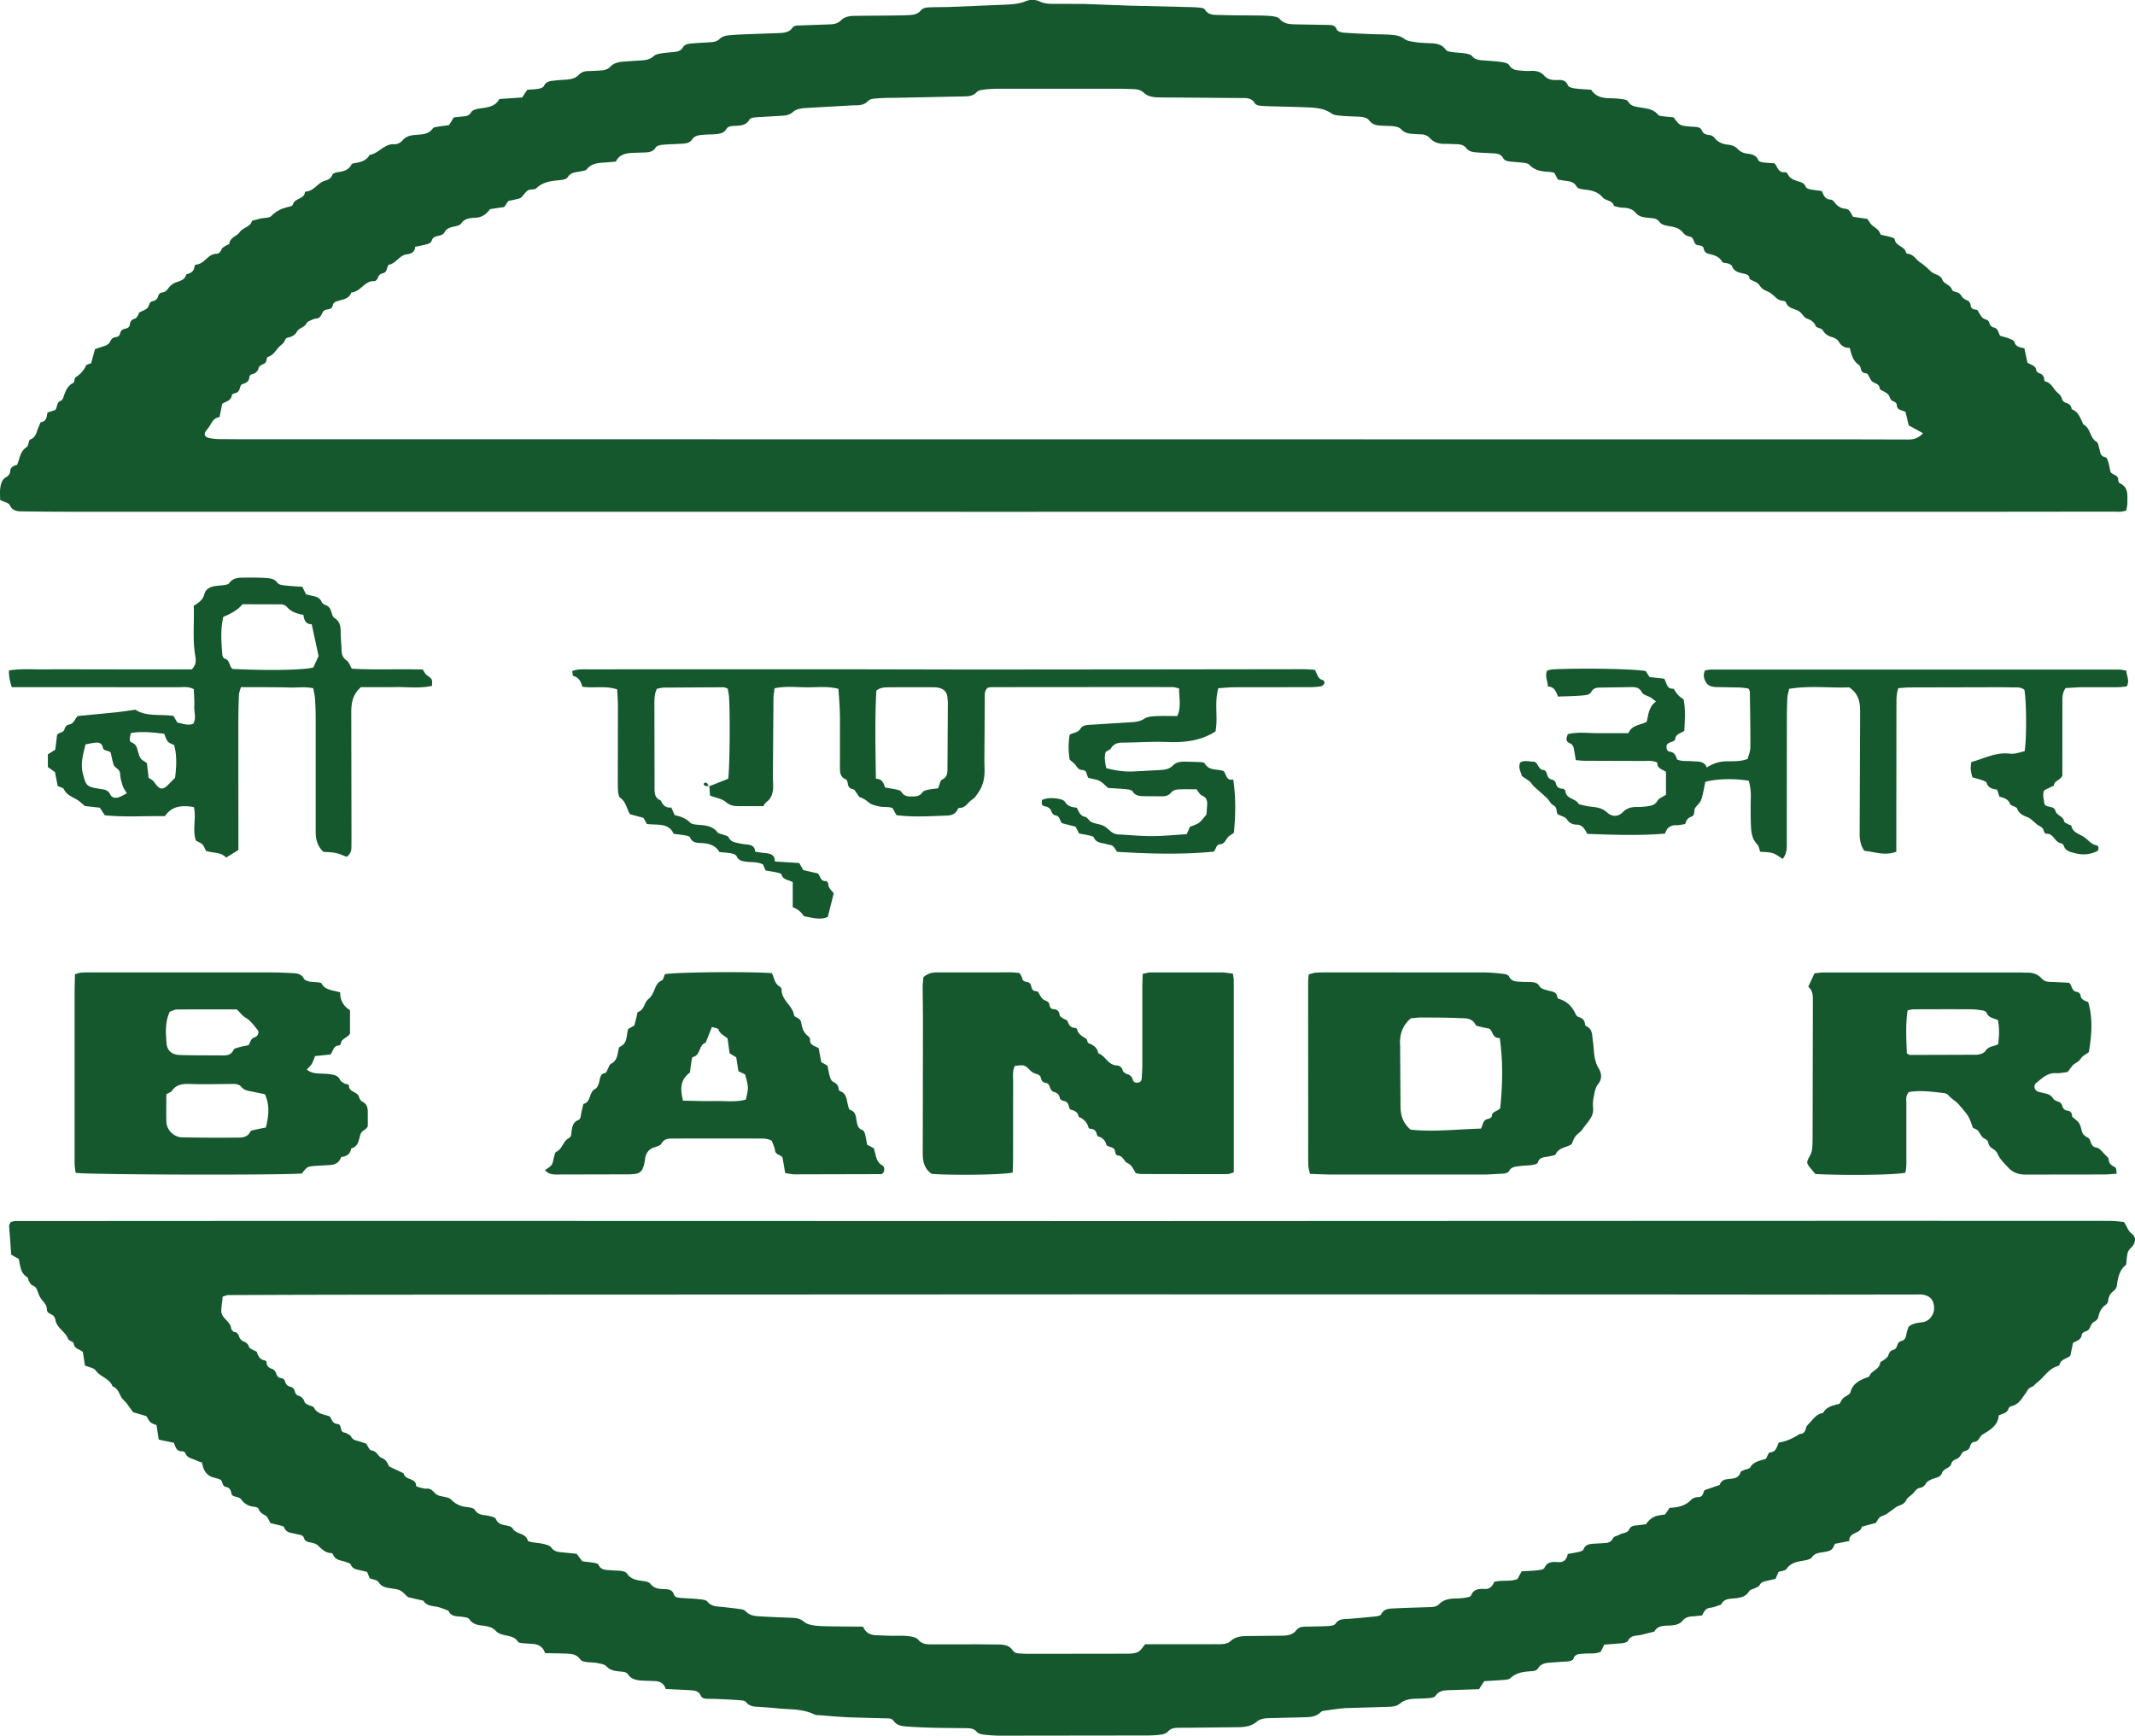
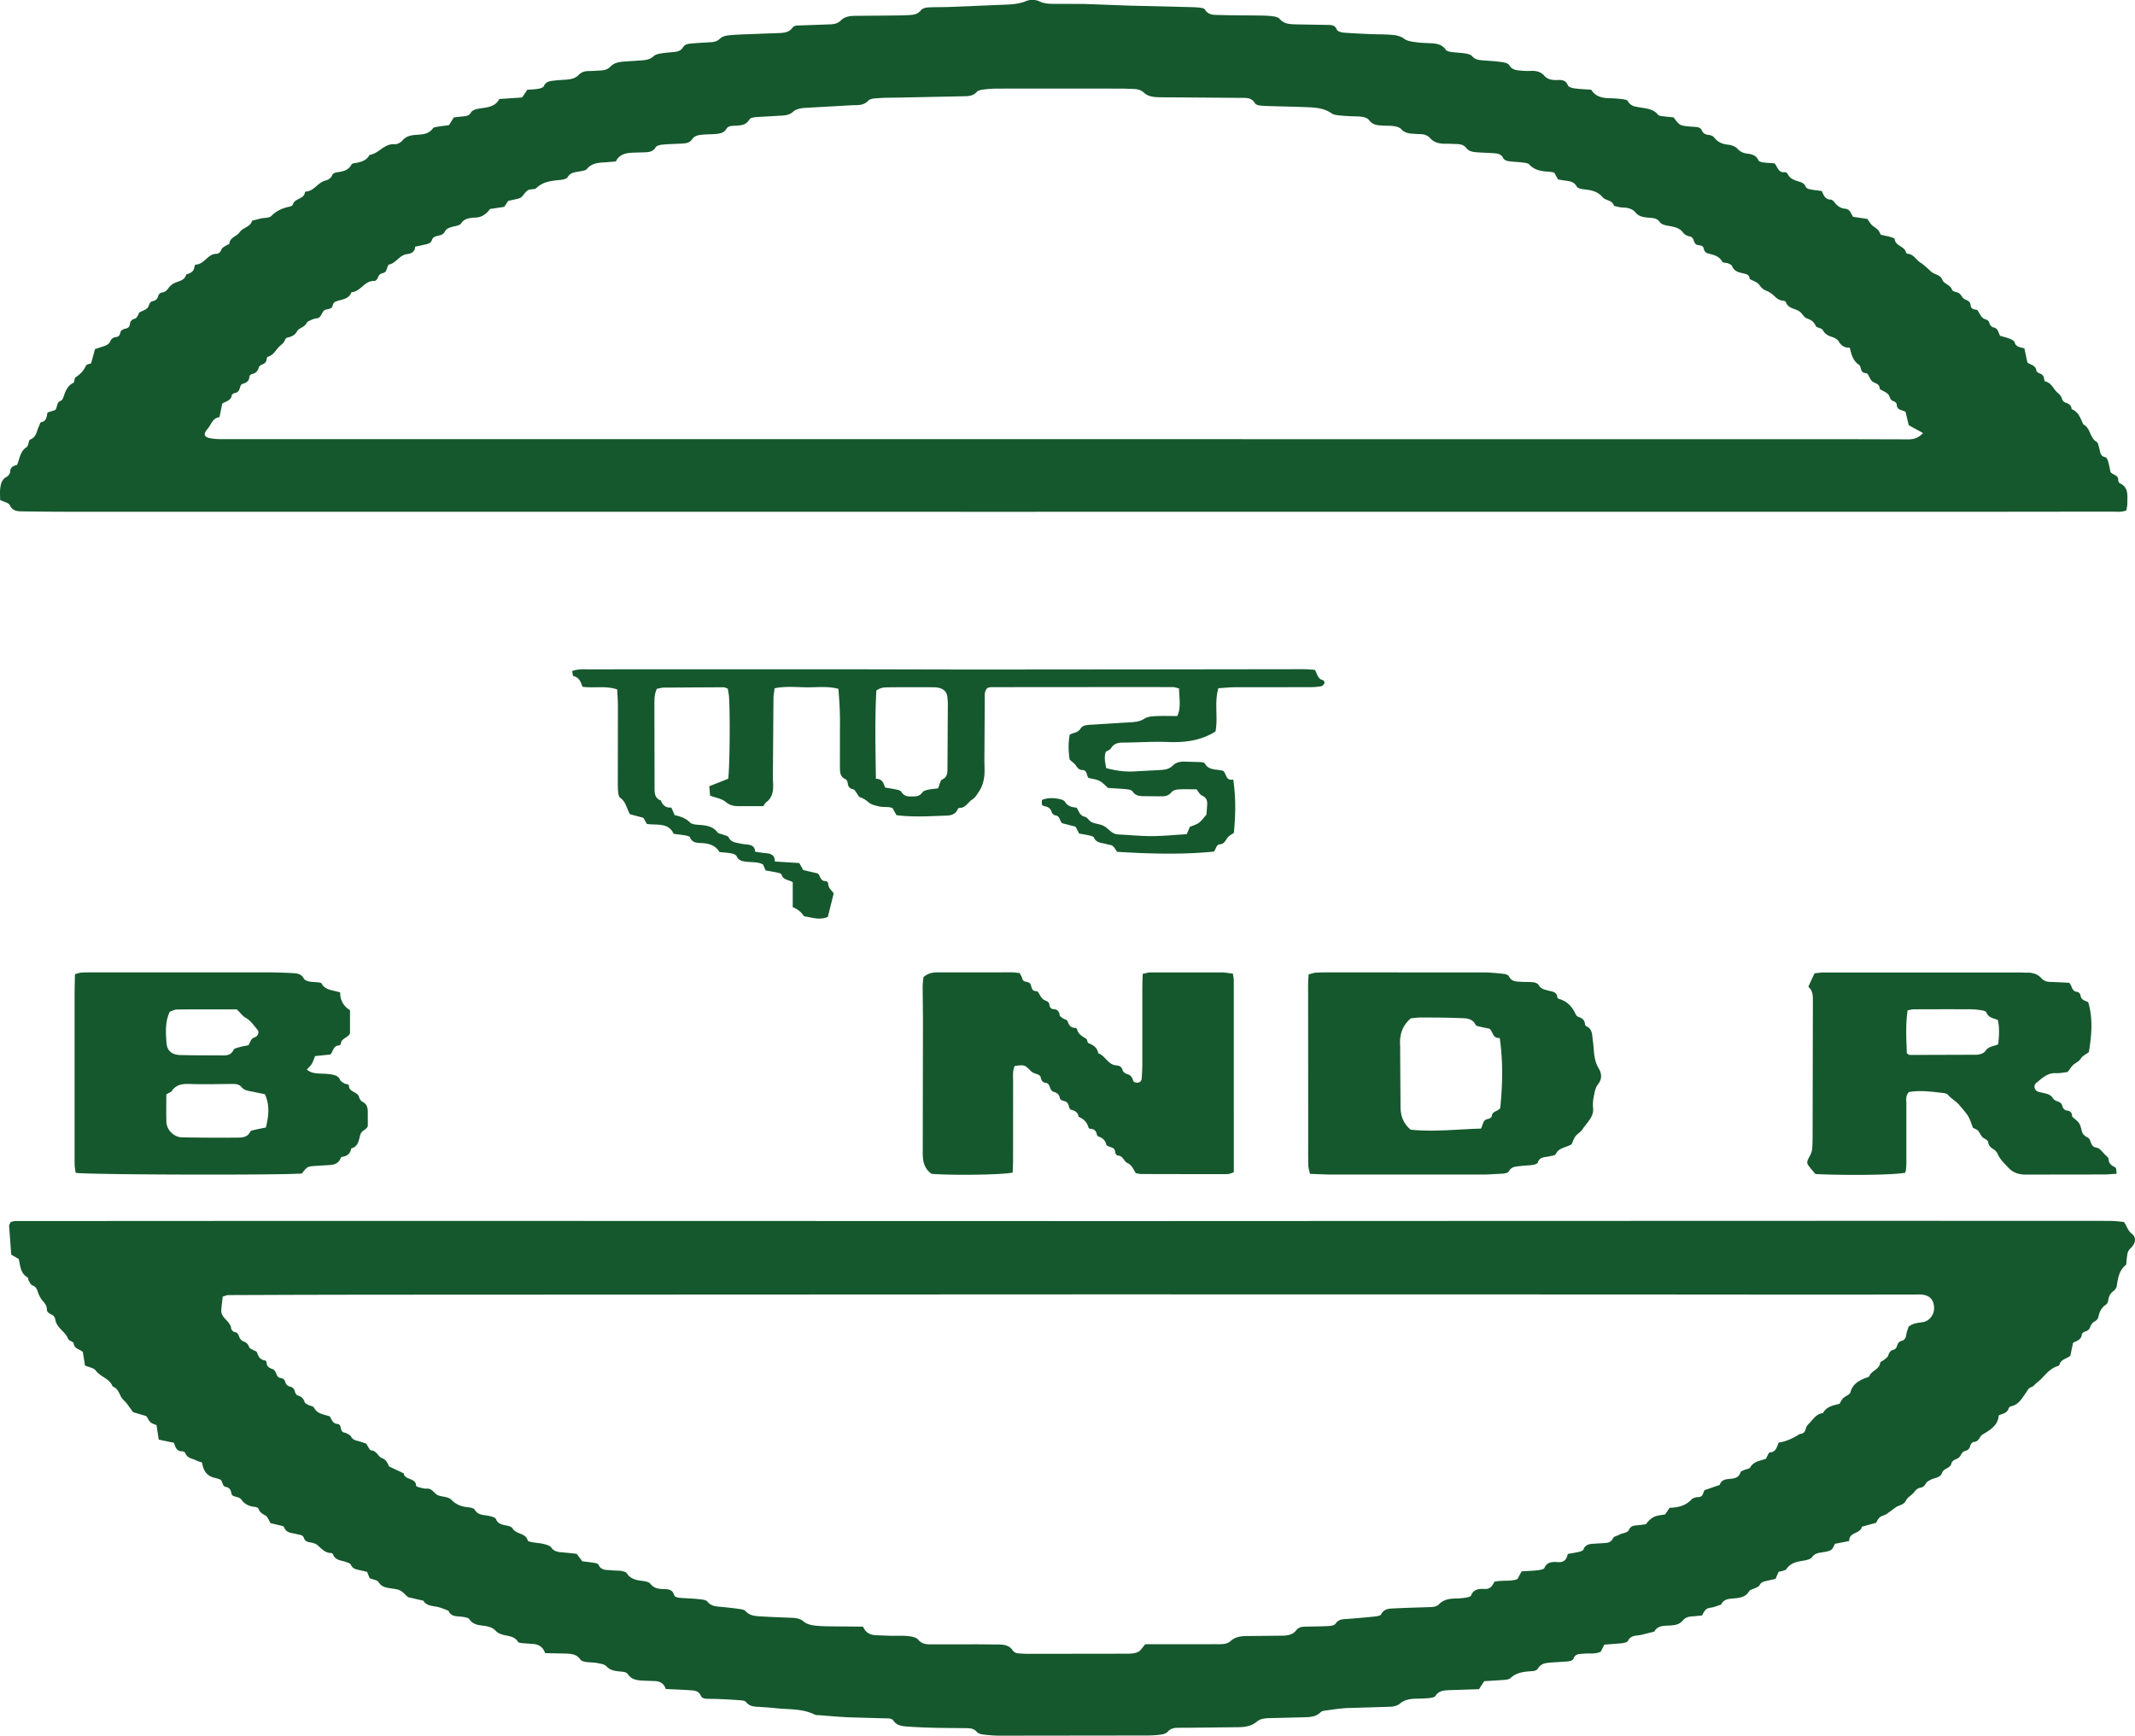
<svg xmlns="http://www.w3.org/2000/svg" viewBox="0 0 807.31 656.4" fill="#15582d">
-   <path d="M251.74 638.74c-.69-2.22-2.3-2.99-4.39-3.02l-4.31-.16c-2.11-.11-4.18-.37-5.52-2.3-.76-1.09-1.9-1.02-3-1.14-1.89-.21-3.71-.34-5.21-1.97-.74-.81-2.29-1-3.52-1.24-1.41-.27-2.87-.19-4.29-.42-.74-.12-1.71-.38-2.07-.92-1.37-2.06-3.44-2.14-5.51-2.24l-7.81-.17c-.83-2.57-2.72-3.44-5.14-3.51l-3.35-.24c-.62-.08-1.51-.14-1.76-.54-1.4-2.21-3.77-2.09-5.86-2.71-.87-.26-1.83-.66-2.42-1.3-1.3-1.43-2.92-1.82-4.7-2.04-2.05-.25-4.07-.46-5.42-2.5-.4-.6-1.67-.74-2.58-.88-1.99-.31-4.28.14-5.32-2.33-1.34-.48-2.64-1.08-4.02-1.4-1.99-.46-4.2-.31-5.48-2.38l-5.79-1.33c-.85-.75-1.78-1.89-2.97-2.52-1.08-.57-2.45-.63-3.7-.84-1.74-.29-3.33-.51-4.45-2.32-.53-.85-2.2-1-3.35-1.46l-.99-2.42-2.65-.62c-1.38-.33-2.81-.44-3.5-2.11-.22-.53-1.26-.79-1.97-1.05-1.74-.63-3.86-.56-4.72-2.74-.1-.26-.45-.6-.68-.6-2.3 0-3.63-1.56-5.16-2.93-.67-.6-1.71-.91-2.62-1.06-1.17-.19-2.14-.39-2.57-1.69-.44-1.31-1.76-1.18-2.8-1.49-1.75-.52-3.9-.27-4.73-2.62-.14-.39-1.08-.54-1.67-.7l-3.44-.82c-.61-.95-1.05-2.43-2-2.93-1.23-.64-2.1-1.25-2.58-2.54-.12-.33-.77-.62-1.2-.66-2.18-.19-3.97-.93-5.28-2.82-.38-.55-1.3-.85-2.03-1.03-.83-.2-1.58-.41-1.72-1.35-.18-1.25-.77-2.13-2.03-2.35-1.66-.29-1.09-2.29-2.23-2.82-1.13-.52-2.47-.6-3.58-1.16-2-1.01-2.88-2.89-3.25-5.25-.71-.26-1.48-.44-2.16-.79-1.5-.77-3.47-.82-4.19-2.83-.12-.33-.79-.66-1.19-.64-2.12.06-2.5-1.58-3.09-3.22l-5.74-1.19-.84-5.47c-.65-.3-1.61-.53-2.27-1.1-.67-.59-1.04-1.52-1.56-2.32l-5.03-1.49-2.42-3.34c-.68-.86-1.66-1.55-2.15-2.5-.8-1.54-1.3-3.24-3.17-3.88-1.12-3.05-4.63-3.58-6.4-6.05-.71-.98-2.48-1.19-4.06-1.88l-.8-5.11c-1.01-1.07-3.24-1.05-3.48-3.29-.07-.62-1.82-.94-2.08-1.66-1.06-2.86-4.43-4.16-4.86-7.39-.04-.31-.2-.61-.35-.89-.66-1.26-2.84-1.1-2.84-2.95 0-1.42-.83-2.29-1.68-3.29-.8-.94-1.37-2.16-1.76-3.34-.38-1.14-.79-1.95-2.03-2.39-.59-.21-.98-1.08-1.37-1.71-.24-.39-.17-1.13-.48-1.31-2.74-1.57-2.7-4.48-3.32-6.96l-2.84-1.65-.79-10.84c-.03-.42.33-.86.58-1.48.54-.12 1.14-.37 1.74-.37l113.71-.06 99.32.02 206.8.05 122.84-.05 163.14-.05 86.37.03c1.73 0 3.47.26 5.14.39 1.18 1.54 1.46 3.28 2.99 4.44 1.91 1.45 1.47 3.72-.45 5.53-.52.49-.99 1.22-1.14 1.91-.3 1.4-.36 2.85-.51 4.28-2.64 2.03-3.1 4.99-3.55 8-.11.72-.66 1.56-1.26 1.99-1.3.93-1.82 2.11-1.99 3.63-.06.56-.48 1.25-.94 1.56-1.58 1.07-2.35 2.58-2.71 4.35-.21 1.03-.81 1.6-1.73 2.1-.61.33-1.12 1.11-1.37 1.8-.36 1.01-.9 1.57-1.95 1.85-.51.14-1.25.71-1.29 1.14-.19 2.03-1.89 2.36-3.31 3.14l-1.02 4.88c-1.24 1.12-3.58 1.25-4.11 3.43-.06.23-.47.44-.76.52-3.39 1.03-5.06 4.2-7.68 6.17-.74.55-1.33 1.45-2.14 1.72-1.24.4-1.48 1.36-2.13 2.23-1.46 1.95-2.63 4.39-5.42 4.99-.41.09-.99.45-1.08.79-.5 1.89-2.29 2.03-3.76 2.73-.14 1.85-.87 3.27-2.27 4.56-1.2 1.1-2.46 1.84-3.83 2.64-1.17.68-1.34 2.78-3.36 2.84-.44.01-1.11.73-1.23 1.23-.29 1.24-.87 1.93-2.15 2.21-.52.11-1.06.71-1.33 1.22-.47.9-1.01 1.5-2.02 1.86-.67.24-1.56.88-1.67 1.47-.39 2.08-2.94 1.88-3.55 3.66-.7 2.01-2.82 1.81-4.3 2.62-.66.36-1.45.75-1.8 1.36-.53.91-1.11 1.51-2.15 1.68-.99.16-1.6.73-2.23 1.57-.88 1.19-2.52 1.92-3.14 3.19-.86 1.77-2.56 1.75-3.83 2.59l-2.26 1.65c-.62.44-1.21.98-1.9 1.25-2.07.79-2.09.75-3.39 3.02l-5.34 1.45c-.51 2.82-4.94 1.92-4.77 5.41l-5.39 1.06c-.44.74-.73 1.81-1.43 2.27-.87.58-2.06.74-3.14.92-1.57.25-3.04.34-4.15 1.91-.53.75-1.92 1.04-2.98 1.23-2.52.45-4.97.74-6.63 3.17-.5.73-1.99.78-3.01 1.13l-1.15 2.64-3.32.75c-1.09.25-2.12.43-2.73 1.66-.28.57-1.23.83-1.89 1.18-.67.36-1.69.49-2.01 1.03-1.22 2.1-3.14 2.5-5.28 2.72-2.03.21-4.27.05-5.35 2.4-1.37.41-2.71 1.02-4.11 1.18-1.75.2-2.34 1.4-3.06 2.9l-3.18.33c-1.63.06-3.06.26-4.24 1.69-1.16 1.41-2.96 1.7-4.78 1.8-2.19.12-4.57-.1-5.9 2.3l-5.06 1.26c-1.81.38-3.83.03-4.91 2.26-.29.59-1.66.8-2.57.91l-6.36.5-1.34 2.66c-2 1-4.28.53-6.47.76-1.55.16-3.23-.1-3.89 2.01-.15.48-1.29.83-2 .91l-6.22.41c-1.9.17-3.88.21-5.07 2.13-.69 1.12-1.87 1.12-2.98 1.19-2.74.18-5.36.57-7.52 2.59-.6.56-1.77.61-2.7.7l-7.21.46-1.98 3.02-10.46.35c-2.2.11-4.5-.09-6 2.19-.35.53-1.4.73-2.15.81-1.74.18-3.51.21-5.26.25-2.11.05-4.23.38-5.85 1.72-1.38 1.15-2.84 1.31-4.45 1.35l-15.82.48c-2.54.12-5.08.53-7.61.87-.78.11-1.76.18-2.26.68-2.06 2.05-4.65 1.86-7.17 1.95l-11.99.3c-1.81.02-3.59.16-4.99 1.34-1.98 1.67-4.34 2.03-6.73 2.09l-18.7.2-4.31.02c-1.45.03-2.79.19-3.89 1.44-.56.63-1.63.99-2.52 1.12-1.73.25-3.5.34-5.26.35l-55.66.07c-2.07 0-4.16-.16-6.22-.4-.89-.11-2.04-.37-2.55-.98-1.08-1.32-2.44-1.43-3.87-1.45l-11.03-.12c-3.83-.1-7.67-.22-11.5-.5-1.88-.14-3.84-.34-5.1-2.15-.74-1.07-1.96-.92-3.07-.95l-13.91-.39c-3.67-.16-7.34-.51-11-.79-.64-.05-1.35.02-1.89-.25-4.61-2.31-9.66-1.86-14.55-2.4-1.91-.21-3.82-.32-5.74-.46-2.05-.14-4.15.05-5.68-1.9-.39-.5-1.45-.59-2.21-.65-2.7-.21-5.42-.34-8.13-.46-1.44-.07-2.88-.05-4.31-.1-.98-.03-2-.18-2.43-1.19-.79-1.82-2.41-1.94-4-2.04-3.02-.2-6.04-.31-9.24-.47zm74.63-23.55c.96 2.28 2.72 3.12 4.92 3.21l5.27.2c2.24.04 4.49-.11 6.71.11 1.37.14 3.14.44 3.92 1.36 1.5 1.76 3.27 1.78 5.18 1.78l17.27-.02 8.15.07c1.95.05 3.86.34 5.08 2.14.6.89 1.44 1.19 2.44 1.24 1.12.05 2.24.15 3.35.15l37.42-.05c1.42 0 2.97-.07 4.21-.64 1.03-.48 1.7-1.74 2.77-2.93h6.53l20.15-.02c1.93 0 4.11.15 5.53-1.14 2.3-2.08 4.92-1.92 7.6-1.96l11.99-.12c1.99-.01 4-.38 5.21-1.95 1.08-1.4 2.35-1.45 3.78-1.48 2.88-.06 5.76-.06 8.63-.23.89-.05 2.15-.28 2.54-.88 1.19-1.82 2.9-1.68 4.64-1.81 3.5-.26 7-.57 10.5-.94.74-.08 1.85-.3 2.1-.8 1.08-2.17 3.05-2.14 4.93-2.23 4.31-.22 8.63-.32 12.94-.47 1.44-.05 2.93-.01 4.04-1.14 1.85-1.87 4.18-2.11 6.62-2.15 1.27-.02 2.55-.16 3.81-.37.6-.1 1.5-.34 1.66-.76.98-2.53 3.18-2.56 5.21-2.46 2.22.1 2.95-1.45 3.6-2.72 3.15-.73 6.11 0 8.72-1.01l1.58-2.93c2.18-.14 4.1-.19 6-.41.92-.11 2.35-.3 2.61-.88 1.14-2.52 3.28-2.3 5.29-2.19 2.24.11 3.15-1.13 3.56-3.1 1.55-.28 2.97-.49 4.35-.82.58-.14 1.41-.43 1.57-.86.81-2.13 2.6-2.1 4.35-2.22l3.35-.2c1.47-.08 2.77-.23 3.52-1.91.29-.65 1.59-.81 2.38-1.28 1.21-.72 2.99-.48 3.69-1.97.58-1.23 1.53-1.46 2.7-1.54 1.27-.09 2.52-.29 3.64-.43q1.94-2.76 4.49-3.26c.93-.18 1.87-.31 2.76-.45l1.7-2.52c3.06-.08 5.91-.67 8.17-3.04.59-.62 1.73-.99 2.62-.99 2.08.01 1.8-1.97 2.5-2.66l5.66-1.95c.66-2.1 2.43-2.16 4.19-2.33 1.62-.15 3.11-.53 3.67-2.45.12-.42.99-.66 1.55-.92.7-.32 1.81-.35 2.09-.87 1.35-2.43 3.89-2.54 5.97-3.32.55-.91.99-2.38 1.51-2.41 2.54-.15 2.62-2.42 3.38-3.75q3.61-.46 7.73-3.12c.13-.08.3-.11.46-.13 1.33-.17 1.8-1 2.08-2.24.15-.68.77-1.3 1.29-1.84 1.5-1.52 2.65-3.54 5.11-3.78 1.37-2.53 3.98-2.93 6.28-3.52 1.18-2.15 1.2-2.12 2.85-3.13.5-.3 1.13-.73 1.26-1.22.82-3.12 3.2-4.46 5.92-5.48.44-.16 1.11-.3 1.23-.62.79-2.15 3.81-2.46 4.1-5.06.05-.4.95-.68 1.41-1.07.57-.49 1.35-.94 1.59-1.57.42-1.11.75-2.03 2.11-2.29.48-.09 1.04-.75 1.2-1.26.3-.98.65-1.8 1.72-2.07 1.29-.33 1.69-1.22 1.86-2.45.16-1.08.61-2.12.86-2.94 1.82-1.47 3.79-1.42 5.65-1.78 2.3-.45 4.05-2.89 3.99-5.27-.07-3.08-1.56-4.76-4.6-5.09-.79-.09-1.6-.03-2.4-.03l-34.54.04-78.2-.06-196.22-.03-277.29.12-25.42.05-26.36.1c-.59 0-1.19.32-2.09.58-.19 1.74-.45 3.45-.55 5.17-.17 3.03 3.52 4.03 3.74 6.91.03.39.49.76.79 1.12.09.1.29.13.45.15 1.12.17 1.49.92 1.83 1.91.23.66.88 1.42 1.51 1.64 1.17.42 1.84 1.04 2.23 2.22.15.45.93.71 1.43 1.03.52.32 1.39.5 1.52.93.51 1.64 1.27 2.84 3.13 3.07.2.02.49.48.5.75.06 1.57 1.04 2.1 2.38 2.55.58.19 1.06 1.09 1.31 1.77.3.83.69 1.41 1.58 1.54.85.13 1.51.48 1.75 1.37.27 1.01.88 1.69 1.91 1.93 1.05.24 1.57.89 1.81 1.95.12.53.61 1.25 1.08 1.38 1.39.38 2.15 1.16 2.58 2.52.15.46.9.78 1.43 1.06.68.37 1.78.44 2.06.97 1.3 2.51 3.86 2.58 6.02 3.37.79 1.15.99 2.7 2.88 2.84 1.81.14.78 2.71 2.37 3.21.3.1.65.09.92.25.65.37 1.52.68 1.83 1.26.52.96 1.22 1.36 2.2 1.6 1.23.31 2.44.75 3.54 1.1.69.96 1.26 2.52 1.94 2.58 2.13.17 2.57 2.4 4.04 2.91 1.98.7 2.23 2.58 2.8 3.21l5.42 2.56c.4 2.7 4.66 1.57 4.69 4.71 0 .21.77.48 1.21.59.93.22 1.9.56 2.83.48 2.14-.18 2.78 2 4.38 2.57 1.63.57 3.81.51 4.86 1.59 1.84 1.91 3.85 2.63 6.32 2.87.92.09 2.22.35 2.6.98 1.33 2.22 3.54 1.85 5.49 2.34.89.22 2.22.51 2.48 1.13.75 1.8 2.12 2.11 3.73 2.41.92.17 2.2.47 2.57 1.13 1.31 2.35 4.95 1.64 5.74 4.59.09.35 1.1.54 1.71.65 1.41.26 2.87.31 4.25.66 1.04.26 2.38.58 2.93 1.34 1.11 1.56 2.56 1.7 4.16 1.84 1.9.16 3.79.38 5.46.55l2.14 2.83c1.57.2 3.01.33 4.42.58.6.1 1.52.29 1.69.69 1 2.32 3.08 1.93 4.92 2.14 1.27.14 2.57.05 3.82.25.72.12 1.67.41 2.03.96 1.3 1.96 3.19 2.43 5.31 2.73 1.23.17 2.88.33 3.52 1.14 1.41 1.79 3.16 1.97 5.08 2.02 1.64.04 3.2.09 3.85 2.07.35 1.08 1.49 1.15 2.42 1.24 2.22.21 4.47.22 6.69.47 1.23.14 2.92.19 3.55.96 1.58 1.93 3.59 1.81 5.62 2.02 2.22.23 4.45.47 6.66.79.76.11 1.71.29 2.17.81 1.45 1.61 3.33 1.82 5.24 1.94 3.83.24 7.66.38 11.49.53 1.91.08 3.71.09 5.36 1.54.99.87 2.59 1.23 3.97 1.41 2.21.29 4.46.28 6.69.32l11.62.1zM.05 189.16c0-1.62-.14-3.07.04-4.48.22-1.74.62-3.42 2.46-4.38.6-.31 1.27-1.2 1.28-1.84.03-1.91 1.39-2.32 2.62-2.65 1.07-2.5 1.14-5.18 3.65-6.74.75-.47.63-2.57 1.33-2.85 2.41-.95 2.38-3.23 3.28-4.99.28-.55.48-1.53.84-1.59 2.15-.34 2.06-2.17 2.43-3.65l2.84-.9c1.03-.97.4-2.93 2.17-3.53.47-.16.86-.92 1.04-1.48.71-2.15 1.45-4.17 3.71-5.3.5-.25.32-1.77.84-2.1 1.75-1.12 3.05-2.46 3.91-4.38.23-.52 1.36-.65 1.97-.92l1.47-5.37 3.13-1.02c1.07-.35 2.11-.74 2.62-1.9.41-.94 1.1-1.52 2.18-1.62.9-.08 1.42-.64 1.6-1.51.23-1.13 1.08-1.47 2.06-1.69.83-.19 1.51-.64 1.58-1.56.11-1.32.82-1.91 2.05-2.26.48-.13.79-.89 1.14-1.4.18-.26.17-.72.39-.86 1.05-.63 2.4-.96 3.16-1.83.65-.75.48-2.17 1.89-2.46.99-.21 1.76-.75 2.04-1.8.23-.85.73-1.4 1.62-1.51 1.04-.13 1.66-.74 2.26-1.57.53-.73 1.26-1.42 2.05-1.85 1.74-.93 4.11-.91 4.73-3.4 1.6-.43 2.96-1.07 3.1-3.02.02-.25.37-.68.58-.69 3.2-.17 4.42-4.03 7.7-4.08 1.04-.01 1.58-.79 2.01-1.77.26-.6 1.11-.96 1.72-1.38.38-.26 1.15-.41 1.18-.66.23-2.46 2.81-2.76 3.88-4.34 1.26-1.87 4.1-1.9 4.72-4.36l3.21-.83c1.39-.32 3.28-.13 4.1-.98 1.99-2.06 4.32-2.99 6.97-3.54.43-.09 1.06-.43 1.15-.76.62-2.45 4.16-1.93 4.54-4.56.02-.14.19-.35.3-.36 3.14-.12 4.53-3.35 7.28-4.1 1.33-.36 2.29-.92 2.83-2.27.18-.43.97-.78 1.54-.87 2.24-.35 4.46-.64 5.66-2.97.12-.23.51-.42.8-.47 2.37-.4 4.75-.77 6.05-3.19 3.5-.47 5.52-4.34 9.45-4.03.96.08 2.3-.62 2.95-1.39 1.41-1.66 3.18-2.01 5.12-2.15 2.4-.17 4.81-.19 6.43-2.48.29-.41 1.14-.48 1.75-.59 1.41-.24 2.84-.4 4.33-.61l1.84-2.93 3.76-.4c1.15-.1 2.11-.33 2.76-1.52.31-.57 1.2-.97 1.9-1.16 1.23-.33 2.52-.41 3.77-.65 2.08-.39 3.95-1.15 5-3.22l8.63-.58 1.95-2.91c1.48-.12 2.93-.15 4.33-.4.71-.12 1.72-.49 1.95-1.02.72-1.65 2.12-1.83 3.53-2.01 1.58-.2 3.18-.27 4.78-.39 1.78-.14 3.58-.45 4.83-1.78 1.12-1.19 2.38-1.46 3.86-1.48 1.44-.02 2.87-.14 4.31-.2 1.47-.06 2.74-.34 3.87-1.51 1.38-1.45 3.34-1.76 5.28-1.89l6.7-.45c1.6-.13 3.11-.41 4.39-1.62.62-.58 1.68-.82 2.58-.97 1.57-.27 3.17-.38 4.76-.53 1.47-.13 2.83-.37 3.69-1.8.75-1.25 2.13-1.35 3.39-1.47 2.39-.22 4.78-.32 7.18-.47 1.29-.08 2.41-.35 3.44-1.36.72-.7 1.94-1.09 2.99-1.21 2.54-.28 5.1-.36 7.65-.46l11.98-.44c1.73-.1 3.53-.28 4.71-1.93.76-1.07 1.98-.9 3.07-.95l11.03-.39c1.62-.05 3.07-.28 4.34-1.55 1.42-1.42 3.4-1.66 5.36-1.68l12.47-.11c2.72-.03 5.44-.03 8.15-.19 1.58-.09 3.11-.39 4.25-1.83.5-.63 1.63-.99 2.5-1.04 2.87-.17 5.75-.09 8.63-.2l21.56-.89c2.39-.11 4.75-.38 7.03-1.31 1.66-.67 3.51-.64 5.15.14 1.97.94 4.03.9 6.1.9l10.56.03 17.25.64 21.58.52c1.6.04 3.2.06 4.79.22.77.08 1.89.22 2.19.72 1.33 2.25 3.54 2.02 5.54 2.08 5.11.17 10.23.13 15.35.21 1.6.02 3.2.06 4.78.28.91.12 2.07.36 2.6.99 1.69 1.98 3.92 2 6.14 2.07l11.99.21c1.44.03 2.81-.02 3.51 1.8.23.6 1.56 1.03 2.42 1.1 3.5.29 7.02.42 10.53.58 2.4.1 4.8.05 7.19.23 1.89.14 3.73.32 5.41 1.59 1.05.79 2.65.98 4.04 1.19 1.73.27 3.5.33 5.26.41 2.43.1 4.78.22 6.38 2.53.36.52 1.38.7 2.13.81 1.74.25 3.51.28 5.24.56.9.14 2.03.39 2.54 1.01 1.07 1.29 2.4 1.45 3.84 1.57 2.39.2 4.79.31 7.16.64 1.06.14 2.57.42 3 1.15 1.22 2.07 3.12 1.97 4.98 2.15 1.11.1 2.24.12 3.36.06 1.86-.09 3.66.38 4.82 1.7 1.49 1.69 3.23 1.82 5.19 1.75 1.66-.06 3.12.07 3.87 2.04.23.61 1.56.99 2.44 1.12 2.05.29 4.13.35 6.38.52 1.56 2.54 4.09 3.18 6.95 3.21a42.5 42.5 0 0 1 4.78.34c.76.1 1.87.28 2.15.79 1.12 2.05 3.12 2.08 4.95 2.4 2.37.41 4.75.6 6.43 2.71.32.4 1.14.48 1.75.56 1.42.2 2.84.3 4.12.43 2.28 3.01 2.37 3.07 5.47 3.41.95.1 1.91.13 2.87.21.99.08 1.93.31 2.36 1.33.5 1.18 1.39 1.57 2.61 1.7.73.07 1.64.42 2.06.97 1.38 1.79 3.13 2.52 5.34 2.73 1.19.12 2.63.63 3.41 1.47 1.07 1.16 2.17 1.69 3.68 1.88 1.74.22 3.46.58 4.29 2.54.18.42 1.05.69 1.64.78 1.42.2 2.86.25 4.44.37 1.16 1.22 1.41 3.71 3.99 3.34.32-.05.89.43 1.07.8.87 1.81 2.64 2.25 4.27 2.78 1.13.37 2.01.73 2.49 1.95.17.45.94.82 1.49.93 1.4.3 2.83.43 4.57.67.65 1.38 1.16 3.21 3.37 3.25.51.01 1.13.59 1.48 1.07 1.02 1.36 2.35 2.24 4 2.38 1.85.15 2.07 1.73 3 3.06l5.36.78c.74.96 1.25 2.01 2.09 2.63 2.06 1.54 2.12 1.46 3.02 3.36 1.17.27 2.42.51 3.64.85.59.17 1.58.48 1.62.82.29 2.63 3.54 2.59 4.2 4.82.08.28.38.7.59.71 2.36.07 3.24 2.31 4.93 3.34.78.48 1.48 1.09 2.18 1.69.72.61 1.36 1.31 2.1 1.9 1.3 1.04 3.25.92 4.07 3.01.58 1.47 2.96 1.75 3.59 3.64.14.43.96.8 1.53.9 1.05.2 1.64.75 2.18 1.64.37.61 1.09 1.14 1.77 1.39 1.06.4 1.49 1.08 1.6 2.12.11.94.77 1.32 1.62 1.46.31.05.76.05.91.24.72.98 1.18 2.23 2.07 2.98.77.65 2.12.44 2.46 1.89.15.65.88 1.53 1.46 1.63 1.88.31 1.87 1.96 2.61 3.2 1.16.34 2.4.62 3.57 1.09.71.28 1.73.74 1.88 1.31.53 2.02 2.39 1.86 3.73 2.38l1.13 5.31c1.21.95 3.16 1 3.38 3.06.05.43.83.92 1.38 1.12 1.05.39 1.48 1.11 1.59 2.15.03.3.18.8.34.83 2.39.47 3.05 2.74 4.56 4.11.86.78 1.53 1.36 1.83 2.49.15.54.68 1.2 1.19 1.36 1.33.43 2.35.99 2.46 2.54 2.7.99 3.33 3.56 4.44 5.77 2.74 1.33 2.35 5.01 4.95 6.54.65.39.83 1.68 1.08 2.6.38 1.37.33 2.9 2.28 3.24.42.07.84.92 1.01 1.49.4 1.37.65 2.79.95 4.12.86 1.17 2.91 1.04 2.9 2.98 0 .43.25 1.11.57 1.26 3.45 1.53 2.85 4.61 2.89 7.42.01.92-.23 1.84-.37 2.84-1.85.76-3.62.48-5.34.48l-56.62.06H375.02c-116.6 0-233.2 0-349.8-.02-5.6 0-11.19-.07-16.79-.14-1.93-.02-3.7-.13-4.75-2.38-.4-.87-2.09-1.15-3.62-1.93zm82.99-31.4c-2.71.27-3.14 2.81-4.54 4.42-1.72 1.98-1.39 3.11 1 3.55 1.09.2 2.22.31 3.33.33l9.59.06H242.6l459.67.04 19.19.05c2.15.02 3.98-.49 5.68-2.39l-5.39-2.96-1.2-5.03c-1.19-.82-3.33-.51-3.32-2.83 0-.43-.75-1.1-1.26-1.24-1.37-.38-1.26-1.72-1.92-2.49-.76-.89-2.05-1.33-3.09-1.99-.11-.07-.19-.28-.2-.42-.12-1.62-1.48-1.74-2.55-2.4-.93-.57-1.33-2-2.02-3-.15-.21-.57-.26-.88-.31-.88-.14-1.39-.61-1.61-1.5-.15-.59-.36-1.36-.8-1.66-2.2-1.46-2.79-3.77-3.46-6.46-1.87.14-3.21-.72-4.19-2.39-.44-.74-1.45-1.32-2.33-1.59-1.57-.49-2.8-1.09-3.67-2.67-.44-.8-2.38-.84-2.7-1.61-.7-1.69-1.85-2.24-3.4-2.84-1.06-.42-1.68-1.85-2.68-2.57-1.71-1.23-4.38-1.05-5.21-3.63-.09-.28-.83-.46-1.28-.5-1.19-.12-2.02-.74-2.87-1.55-.91-.86-1.97-1.7-3.13-2.14-1.28-.48-2-1.19-2.78-2.31-.71-1.02-2.3-1.42-3.48-2.11-.11-.06-.14-.28-.17-.44-.21-1.14-1.01-1.43-2.03-1.66-1.84-.42-3.79-.71-4.61-2.9-.17-.45-.93-.75-1.48-.96-.73-.28-1.94-.17-2.2-.64-1.15-2.1-3.16-2.56-5.16-3.05-1.1-.27-1.61-.85-1.83-1.9-.36-1.72-2.22-.9-3.1-1.78-.85-.85-.57-2.52-2.26-2.84-.86-.16-1.88-.66-2.38-1.34-1.27-1.73-2.99-2.18-4.94-2.52-1.37-.24-3.22-.53-3.88-1.48-1.17-1.68-2.65-1.55-4.18-1.72-1.9-.2-3.7-.3-5.13-2.04-1.11-1.35-2.93-1.78-4.78-1.81-1.09-.02-2.18-.39-3.27-.61-.59-2.25-3.17-1.96-4.31-3.28-1.87-2.18-4.19-2.68-6.79-2.96-1.06-.12-2.62-.38-3.01-1.09-1.05-1.91-2.69-2.01-4.42-2.25-.93-.13-1.85-.3-2.66-.43l-1.43-2.61c-.76-.13-1.39-.29-2.02-.32-2.76-.14-5.39-.51-7.43-2.73-.46-.49-1.43-.6-2.2-.7-1.58-.21-3.19-.26-4.77-.44-1.11-.12-2.32-.26-2.92-1.37-.82-1.54-2.24-1.66-3.69-1.76-1.75-.12-3.51-.16-5.27-.28-1.75-.13-3.7-.12-4.86-1.59-1.06-1.34-2.32-1.55-3.78-1.59-1.44-.04-2.88-.14-4.32-.12-2.18.04-4.17-.46-5.65-2.09-1.08-1.18-2.35-1.54-3.85-1.54-.8 0-1.6-.09-2.39-.13-1.78-.09-3.43-.32-4.77-1.8-.56-.62-1.64-.92-2.53-1.06-1.41-.22-2.87-.15-4.31-.24-1.9-.11-3.73-.11-5.14-1.94-.99-1.28-2.77-1.45-4.41-1.51-2.08-.08-4.16-.12-6.23-.32-1.25-.12-2.7-.2-3.66-.87-2.66-1.85-5.63-2.15-8.66-2.29-4.15-.19-8.31-.25-12.47-.38-1.92-.06-3.84-.07-5.75-.25-.73-.07-1.78-.35-2.08-.88-1.3-2.3-3.52-2.01-5.5-2.04l-23.51-.18c-2.56-.02-5.12 0-7.68-.07-1.95-.05-3.9-.39-5.35-1.75-1.18-1.1-2.5-1.31-3.95-1.38l-3.83-.12c-15.83-.01-31.67-.03-47.5 0a42.09 42.09 0 0 0-5.26.33c-.92.11-2.07.32-2.62.93-1.51 1.66-3.4 1.6-5.3 1.64l-23.98.49c-2.56.05-5.12.02-7.67.2-1.41.1-3.28.12-4.09.98-1.85 1.97-4 1.61-6.2 1.72l-17.71 1c-1.53.11-3.37.44-4.42 1.39-1.37 1.24-2.78 1.43-4.36 1.53l-9.1.52c-1.08.09-2.7.21-3.1.9-1.42 2.41-3.61 2.29-5.82 2.42-1.13.06-2.29.09-2.95 1.22-.84 1.44-2.27 1.7-3.7 1.86-1.59.18-3.2.12-4.79.25-1.6.13-3.4.27-4.34 1.66-1.1 1.64-2.6 1.65-4.18 1.75-2.39.15-4.8.17-7.18.4-.89.09-2.13.38-2.51 1.01-1.01 1.67-2.49 1.82-4.11 1.89-1.76.08-3.52.07-5.27.19-2.46.16-4.63.94-5.67 3.26l-2.66.23c-2.96.31-6.11-.08-8.35 2.67-.43.52-1.45.61-2.23.78-1.82.42-3.8.25-5.01 2.27-.38.64-1.67.93-2.58 1.02-3.33.34-6.61.55-9.26 3.11-.68.65-2.27.26-3.16.81-1.01.62-1.63 1.84-2.55 2.65-.44.4-1.16.53-1.77.68-1.07.27-2.16.48-3.14.69l-1.51 2.27-5.38.8q-2.05 2.86-4.91 3.21c-.48.06-.96.04-1.44.09-1.76.19-3.45.4-4.56 2.15-.35.55-1.31.83-2.04 1-1.57.37-3.36.61-4.13 2.11-1.01 1.96-3.24 1.16-4.45 2.41-.21.22-.36.54-.46.83-.38 1.06-1.29 1.35-2.23 1.57-1.24.29-2.48.54-4.09.88-.03 1.81-1.35 2.64-3.05 2.82-2.87.3-4.07 3.39-6.83 3.95-.52.11-.7 1.65-1.16 2.45-.21.36-.7.69-1.11.77-1.07.21-1.62.77-1.97 1.8-.17.5-.86 1.22-1.26 1.19-3.77-.26-5.22 4.1-8.73 4.27-.89 2.55-3.33 2.63-5.36 3.31-.82.28-1.5.62-1.65 1.5-.35 2.01-2.39 1.25-3.37 2.13-.99.89-.96 2.74-2.81 2.92-.78.08-1.55.4-2.27.73-.56.25-1.29.58-1.5 1.06-.74 1.63-2.82 1.76-3.53 3.04-.91 1.63-2.16 2.11-3.74 2.45-.37.08-.78.59-.92.99-.34.96-1.06 1.47-1.8 2.1-1.57 1.36-2.37 3.56-4.68 4.17-.26.07-.38.83-.49 1.29-.2.88-.77 1.28-1.57 1.6-.53.21-1.19.68-1.33 1.17-.39 1.41-1.17 2.17-2.59 2.47-.38.08-.94.6-.95.94-.07 1.82-1.25 2.39-2.73 2.82-.34.1-.66.7-.77 1.12-.29 1.16-.7 2.09-2.07 2.31-.4.07-1.03.47-1.08.79-.31 2.15-2.38 2.33-3.63 3.22l-1.02 5.05zM268.03 297.4l7.32-2.9c.57-3.77.78-23.83.32-30.91-.07-1.08-.32-2.15-.48-3.16-.67-.24-1.11-.53-1.55-.53l-22.54.13c-.93 0-1.85.31-2.72.46-1 2.16-.93 4.25-.93 6.3l.06 31.18c0 1.97.06 3.9 2.35 4.73.71 1.75 1.86 2.9 3.98 2.67l1.28 2.89c2.04.45 4.12 1.09 5.8 2.78.67.67 2.03.79 3.1.87 2.74.22 5.42.39 7.31 2.87.4.52 1.4.57 2.12.87.71.29 1.78.43 2.03.95.93 1.95 2.73 2.01 4.4 2.39.93.21 1.89.29 2.84.4 1.58.18 2.77.8 2.81 2.7 1.34.19 2.42.39 3.51.49 2.04.18 3.99.45 3.95 3.21l9.24.59 1.5 2.65 5.47 1.27c1.04.74.9 3.08 3.11 2.89.27-.02.87.64.87.98-.02 1.8 1.56 2.7 2.06 3.72l-2.22 8.86c-3.04 1.33-6.08.2-9-.25q-1.57-2.42-4.26-3.44v-9.44c-1.53-.97-3.69-.8-4.23-2.9-.09-.37-1.06-.61-1.66-.74-1.4-.31-2.82-.53-4.37-.81l-.98-2.24c-1.97-1.09-4.27-.77-6.45-1.08-1.45-.2-2.79-.4-3.51-2.03-.24-.55-1.23-.94-1.94-1.08-1.4-.28-2.85-.34-4.57-.52-1.41-2.45-3.84-3.27-6.71-3.4-1.69-.08-3.58-.01-4.42-2.15-.16-.4-1.06-.61-1.66-.72-1.41-.26-2.84-.4-4.52-.62-2-4.37-6.32-3.18-10.14-3.74l-1.31-2.32-5.07-1.36c-1.29-2.12-1.51-4.69-3.67-6.18-.52-.36-.73-1.38-.8-2.12-.15-1.43-.14-2.87-.14-4.31l.04-28.31c0-2.05-.17-4.11-.27-6.27-4.41-1.51-8.78-.38-13.16-1.01-.56-1.8-1.24-3.55-3.42-4.07-.25-.06-.27-1.1-.44-1.86 2-.78 3.9-.66 5.77-.66l97.88-.02 47.5.1 71.97-.06 53.26-.07c1.43 0 2.87.15 4.42.24.93 1.37 1 3.45 3.09 3.89.28.06.69.87.58 1.12-.23.49-.73 1.11-1.21 1.19-1.41.25-2.86.35-4.29.36l-28.31.03c-2.05 0-4.1.23-6.33.36-1.58 5.53-.05 11.03-1.07 16.34-5.59 3.59-11.75 4.25-18.24 4-5.58-.22-11.19.2-16.78.23-1.9 0-3.39.38-4.47 2.11-.38.61-1.27.9-2.01 1.38-.68 2.01-.24 4.01.18 6.16 3.5.95 6.93 1.44 10.46 1.25l9.58-.51c1.92-.1 3.71-.22 5.25-1.81 1.09-1.12 2.81-1.44 4.47-1.38l5.75.17c.61.03 1.54.13 1.76.52 1.55 2.79 4.45 2.02 6.98 2.82 1.24 1.05.94 3.92 3.77 3.24 1.04 7 .89 13.51.25 20.17-.83.62-1.9 1.11-2.49 1.95-.75 1.05-1.22 2.27-2.73 2.38-1.48.11-1.4 1.56-2.35 2.77-11.94 1.18-24.2.85-36.59.08-.56-.76-.98-1.67-1.68-2.21-.58-.45-1.51-.43-2.26-.68-1.75-.57-3.9-.3-4.85-2.54-.17-.41-1.07-.59-1.67-.74-1.24-.29-2.5-.48-3.9-.74l-1.34-2.59-5.06-1.3c-1.02-.77-.73-2.8-2.65-3-.49-.05-1.15-.7-1.31-1.2-.45-1.42-1.34-2-2.75-2.26-1.35-.25-.95-1.38-.96-2.33 2.09-.9 4.16-.81 6.2-.46.9.15 2.13.5 2.53 1.16 1.07 1.77 2.73 2.01 4.41 2.21.88 1.4 1.19 3.03 3.15 3.45.94.2 1.57 1.6 2.54 2.03 1.42.64 3.13.7 4.51 1.4s2.41 2.07 3.78 2.8c.92.49 2.16.44 3.27.51 3.83.23 7.66.59 11.49.55 4.29-.04 8.57-.47 12.88-.73l1.19-2.77c1.15-.49 2.41-.81 3.4-1.52.98-.7 1.69-1.79 2.87-3.1l.27-3.77c.08-1.54-.28-2.7-1.94-3.44-.9-.4-1.46-1.6-2.1-2.36-2.52 0-4.75-.1-6.97.05-.88.06-2 .44-2.51 1.07-1.05 1.31-2.33 1.55-3.81 1.53l-6.72-.06c-1.63-.02-3.13-.18-4.16-1.8-.33-.51-1.37-.72-2.11-.8-2.38-.24-4.78-.35-7.15-.51-1.09-.92-2.03-2.05-3.23-2.66-1.24-.63-2.73-.76-4.15-1.12-.9-.9-.34-3.01-2.48-3.01-.99 0-1.64-.7-2.22-1.58-.58-.89-1.55-1.52-2.45-2.35-.47-3.06-.59-6.22.04-9.44 1.38-.78 3.08-.67 4.06-2.27.89-1.45 2.76-1.39 4.35-1.5l14.35-.89c1.92-.1 3.72-.24 5.47-1.38 1.11-.72 2.71-.88 4.11-.95 2.7-.14 5.42-.04 8.33-.04 1.55-3.41.65-6.86.67-10.43-.92-.21-1.67-.52-2.41-.52-22.87-.01-45.74 0-68.61.03-.47 0-.93.16-1.4.25-1.35 1.29-1.03 3-1.06 4.53l-.11 17.75c0 2.56-.08 5.12.02 7.68.13 3.42-.26 6.62-2.3 9.56-.72 1.05-1.23 2.03-2.41 2.77-1.62 1.02-2.46 3.22-4.86 3.12-.21 0-.54.37-.65.63-.75 1.77-2.45 2.22-3.95 2.27-6.37.22-12.76.68-19.14-.16l-1.46-2.65c-.41-.12-.86-.32-1.32-.36-1.27-.12-2.59-.02-3.82-.3-1.37-.31-2.91-.66-3.92-1.52-1-.85-1.92-1.5-3.17-1.91-.59-.19-.95-1.12-1.42-1.7-.37-.46-.69-1.2-1.16-1.31-1.25-.29-1.97-.82-2.12-2.17-.06-.58-.35-1.46-.77-1.63-2.34-.95-2.18-2.98-2.21-4.85l.01-15.35c.08-4.64-.19-9.24-.59-14.02-4.09-1.08-8.1-.53-12.02-.57-3.95-.04-7.95-.5-12.11.36-.15 1.33-.41 2.57-.42 3.82l-.22 29.74c0 .8.04 1.6.08 2.4.14 2.79-.18 5.4-2.7 7.22-.36.26-.56.76-1 1.39h-9.43c-1.76 0-3.23-.27-4.77-1.58-1.47-1.25-3.74-1.56-5.94-2.39l-.28-3.62-.12.13zm86.7.7c.59-1.39.77-2.94 1.5-3.28 2.11-.98 2.02-2.66 2.04-4.4l.14-24.41c0-.79-.09-1.59-.17-2.38-.21-2.03-1.44-3.13-3.34-3.54-.77-.17-1.58-.19-2.38-.19-5.42-.01-10.85-.03-16.27.02-1.56.02-3.2-.04-4.87 1.23-.6 10.92-.33 22.03-.17 33.36 2.5-.01 2.95 1.85 3.48 3.32 1.72.3 3.14.49 4.53.81.58.13 1.35.37 1.61.81.87 1.44 2.13 1.79 3.65 1.76 1.6-.03 3.16.1 4.27-1.52.37-.55 1.29-.83 2.02-1 1.23-.28 2.51-.38 3.95-.57zm28.18 145.34c-4.32.87-22.58 1.09-30.61.48-.25-.19-.51-.35-.74-.56-2.32-2.08-2.67-4.66-2.64-7.72l.08-50.37-.11-11.99c0-1.26.18-2.52.28-3.72 1.51-1.35 3.13-1.82 4.95-1.83l28.3-.02c.95 0 1.9.15 3.11.25.32.63.85 1.27.98 1.98.33 1.76 2.2 1.05 2.97 1.98.75.9.28 2.68 2.06 2.87.16.02.31.07.47.11.15.04.38.04.45.14.68.99 1.15 2.26 2.06 2.92.85.62 2.14.58 2.31 2.02.1.86.58 1.61 1.47 1.64 1.62.05 2.19.89 2.43 2.37.07.45.83.83 1.33 1.17.51.35 1.38.49 1.56.94.57 1.4 1.12 2.63 2.92 2.61.25 0 .67.3.73.53.45 1.92 2.02 2.66 3.48 3.61.44.29.4 1.45.82 1.62 1.83.76 3.39 1.67 3.7 3.85 2.7.88 3.65 4.34 6.81 4.57 1.15.08 2.07.51 2.44 1.88.16.59 1.01 1.22 1.67 1.41 1.23.36 1.86 1.05 2.2 2.24.26.9 1.08 1.1 1.93.99.94-.13 1.35-.8 1.4-1.66.11-1.75.23-3.51.23-5.27V373.7c0-1.74.09-3.49.14-5.41 1.12-.22 2.02-.54 2.92-.54l26.87-.01c1.4 0 2.8.29 4.32.46.14 1.04.33 1.81.33 2.58l.01 72.56c-.95.28-1.69.67-2.42.67-10.87.02-21.74 0-32.62-.03-.62 0-1.25-.19-1.98-.31-.97-1.34-1.38-3.04-3.24-3.86-1.26-.56-1.56-2.64-3.51-2.83-1.42-.14-.78-2.02-1.66-2.64-.87-.62-2.6-.8-2.77-1.47-.46-1.82-1.54-2.6-3.11-3.13-.23-.08-.43-.49-.49-.77-.26-1.24-.92-1.99-2.24-2.07-.3-.02-.8-.16-.85-.33-.52-2.1-1.86-3.43-3.8-4.23-.22-1.7-1.37-2.32-2.88-2.67-.33-.08-.68-.69-.76-1.11-.23-1.22-.74-2.02-2.09-2.23-.52-.08-1.31-.63-1.37-1.05-.24-1.55-1.18-2.03-2.52-2.45-.57-.18-1.06-1.1-1.28-1.78-.28-.85-.66-1.42-1.56-1.54-1.13-.15-1.6-.89-1.82-1.92-.19-.89-.88-1.21-1.69-1.46-.72-.22-1.51-.52-2.02-1.04-2.44-2.44-2.41-2.47-6.15-1.97-.91 1.94-.62 4.04-.62 6.09l-.02 29.26c0 1.59-.09 3.17-.14 4.99zm-254.27-68.13c-.06 3.15 1.44 5.33 3.71 6.72v8.82c-.94 1.71-3.35 1.81-3.49 3.95-.01.21-.46.55-.71.56-2.09.08-2.11 2.12-3.2 3.42l-5.8.6c-.39.95-.7 2.01-1.25 2.93-.44.76-1.16 1.36-1.87 2.17 1.55 1.28 3.11 1.41 4.7 1.5s3.22.07 4.77.37c1.19.24 2.46.54 3.07 1.99.26.61 1.09 1.01 1.71 1.43.24.17.63.1.92.22.28.11.75.33.75.5-.08 2.65 3.3 2.25 3.83 4.4.17.68.72 1.5 1.33 1.8 1.56.77 1.91 2.07 1.96 3.55l.01 5.62c-.57 1.49-2.35 1.6-2.83 3.25-.58 1.98-.73 4.51-3.44 5.19-.33 2.02-1.61 2.98-3.57 3.2-.13.01-.3.18-.35.31-1.17 3.13-3.95 2.69-6.43 2.91l-3.35.2c-2.94.25-2.94.27-4.97 2.87-8.48.67-81.33.49-85.55-.27-.13-1.13-.38-2.36-.38-3.59v-64.27c0-2.38.09-4.75.13-7.25.96-.25 1.7-.56 2.46-.6 1.59-.1 3.2-.09 4.79-.09h65.23c3.35 0 6.71.12 10.06.3 1.58.09 3.15.33 4.03 2.08.28.55 1.24.9 1.95 1.06 1.08.24 2.22.2 3.34.33.47.05 1.18.09 1.34.37 1.43 2.65 4.2 2.55 7.08 3.44zM62.9 413.84c0 3.53-.1 7.02.03 10.51.11 2.96 2.84 5.69 5.84 5.76 6.85.14 13.69.16 20.54.11 2.01-.01 4.2.08 5.35-2.29.2-.41 1.09-.53 1.69-.67 1.36-.32 2.74-.58 4.18-.87 1.06-4.28 1.56-8.31-.35-12.58l-4.51-.94c-1.56-.3-3.22-.43-4.32-1.74-1.08-1.29-2.47-1.22-3.92-1.21-4.94.04-9.88.18-14.81.03-2.92-.09-5.65-.21-7.59 2.53-.41.58-1.28.84-2.13 1.37zm26.61-32.12c-7.54 0-15.04-.03-22.54.04-.9 0-1.8.52-2.75.81-1.85 3.86-1.55 7.89-1.26 11.83.22 3 2.05 4.49 5.16 4.58 4.95.14 9.9.12 14.85.13 2.03 0 4.18.39 5.35-2.08.26-.54 1.34-.78 2.09-.99 1.21-.34 2.46-.54 3.55-.77.78-1.17.79-2.51 2.39-3 1.21-.37 1.71-1.98 1.11-2.71-1.37-1.67-2.69-3.61-4.49-4.62-1.36-.76-2.01-1.92-3.45-3.21zm700.11-2.76c1.9 6.47 1.25 12.78.24 18.93-1.12.84-2.38 1.4-2.99 2.36-.66 1.03-1.51 1.46-2.43 2.07-.98.65-1.61 1.85-2.62 3.09-1.27.14-2.86.51-4.42.43-3.22-.18-5.22 1.93-7.4 3.67-1.26 1.01-.74 2.9.82 3.38.76.23 1.55.36 2.33.55 1.25.31 2.41.64 3.15 1.92.34.58 1.19.99 1.89 1.22.85.28 1.37.74 1.6 1.57.27 1 .83 1.72 1.93 1.85 1.12.13 1.7.76 1.79 1.87.01.16 0 .37.1.46.89.85 2.01 1.54 2.63 2.55.65 1.05.74 2.44 1.23 3.61.22.52.8.91 1.26 1.31.23.2.58.27.84.45 1.34.95.69 3.37 3.18 3.74 1.29.19 2.38 1.88 3.51 2.94.45.42 1.08.97 1.09 1.48.04 1.81 1.26 2.36 2.56 3.1.4.23.3 1.36.48 2.37-1.88.11-3.46.27-5.04.27l-29.26.04c-2.68.01-4.83-.61-6.79-2.74-1.51-1.63-3.09-3.08-3.98-5.17-.29-.67-.9-1.31-1.53-1.69-1.01-.62-1.8-1.29-1.98-2.52-.14-.9-.88-1.18-1.59-1.59-.61-.35-1.09-1.04-1.46-1.67-.81-1.39-.77-1.41-2.71-2.3-.65-1.57-1.09-3.31-2.03-4.72-.95-1.42-2.17-2.69-3.25-4.01-1.12-1.36-2.92-2.25-4.15-3.71-.36-.43-1.13-.67-1.74-.73-4.41-.47-8.83-1.15-13.07-.35-1.35 1.44-.95 2.95-.96 4.33v20.63c0 1.89.11 3.8-.42 5.54-4.08.84-21.99 1.08-33.97.49l-1.68-2c-1.85-2.28-1.81-2.26-.25-5.21.43-.81.68-1.79.74-2.71.13-2.07.13-4.15.13-6.23l.1-48.93c0-2.1.12-4.2-1.73-5.74l2.35-5.09c1.23-.12 2.31-.31 3.4-.31h73.88c.96 0 1.92.09 2.88.06 2.17-.05 4.16.44 5.64 2.11.94 1.06 2.07 1.36 3.41 1.4 2.39.06 4.77.21 7.1.32 1.14 1.15.9 3.31 3.05 3.45.45.03 1.17.77 1.22 1.24.18 1.86 1.78 2.07 2.92 2.63zm-68.57 19.39c.74.45.87.6 1 .6l25.3-.08c1.17-.02 2.83-.55 3.38-1.41 1.18-1.86 3.25-1.75 4.83-2.55.4-3.24.55-6.2-.13-9.23-1.76-.6-3.57-.87-4.32-2.81-.16-.42-1.05-.69-1.64-.78-1.41-.22-2.84-.4-4.27-.41-7.17-.03-14.33-.02-21.5.01-.75 0-1.5.24-2.39.4-.8 5.6-.46 10.95-.27 16.26zm-126.82 34.41c-2.27 1.31-4.78 1.25-5.93 3.66-.27.57-1.65.68-2.55.89-1.65.39-3.57.1-4.28 2.37-.15.47-1.32.76-2.07.88-1.42.22-2.88.17-4.3.38-1.68.25-3.53.07-4.57 2.03-.28.52-1.36.79-2.11.86l-6.22.33-58.04.02c-2.86 0-5.73-.16-8.83-.25-.24-1.23-.61-2.28-.63-3.34-.07-3.68-.03-7.35-.03-11.03l-.03-57.55c0-1.11.12-2.21.2-3.52.96-.24 1.85-.61 2.75-.66 2.23-.12 4.47-.11 6.71-.11l56.6.03c2.54 0 5.09.26 7.63.53.74.08 1.82.41 2.07.95.96 2.03 2.74 1.94 4.46 2.05 1.59.11 3.21 0 4.79.2.71.08 1.67.48 1.97 1.03.82 1.51 2.28 1.71 3.61 2.08 1.54.43 3.25.42 3.46 2.59.02.23.41.52.68.6 3.12.88 5.01 3.05 6.31 5.89.18.39.62.79 1.03.91 1.34.42 2.26 1.13 2.42 2.62.03.3.17.74.39.83 2.63 1.1 2.26 3.57 2.6 5.69.23 1.42.28 2.86.43 4.29.22 2.06.57 4.02 1.7 5.9 1.18 1.96 1.5 4.06-.25 6.21-.93 1.15-1.21 2.91-1.52 4.44-.29 1.4-.45 2.89-.29 4.29.41 3.63-2.36 5.64-3.99 8.21-.66 1.03-1.92 1.66-2.67 2.66-.66.87-.98 1.98-1.47 3.02zm-34.22-5.95c.84-1.66.72-3.37 2.65-3.65.54-.08 1.4-.65 1.43-1.04.12-1.95 2.14-1.72 3.19-3.06.89-8.61 1.11-17.46-.18-26.53-2.77.26-2.58-2.56-3.9-3.51-1.34-.28-2.44-.47-3.52-.75-.6-.15-1.49-.27-1.69-.68-1.33-2.73-3.91-2.48-6.2-2.58-4.78-.2-9.56-.2-14.35-.22-1.42 0-2.83.21-3.96.31-3.41 2.93-4.34 6.47-4.04 10.48.05.63 0 1.28 0 1.91l.14 20.56c-.04 3.55.81 6.57 3.81 9.15 8.65.93 17.52-.15 26.61-.4z" />
-   <path d="M629.96 300.57v-8.7c-1.43-.93-3.45-1.31-3.27-3.46-1.86-.94-3.65-.63-5.38-.64l-22.06-.07c-1.09 0-2.18-.15-3.4-.24l-.65-3.93c-.16-1.16-.5-2.02-1.77-2.55-1.57-.66-1.11-2.01-.58-3.34 3.76-.93 7.6-.38 11.42-.37h11.49c1.34-3.21 4.48-2.96 6.91-4.32.68-2.59.68-5.61 3.52-7.67-.92-.69-1.47-1.18-2.1-1.55-1.08-.64-2.74-.94-3.21-1.86-1.04-2.03-2.62-2.04-4.39-2.02l-11.51.17c-1.33.02-2.48.23-3.23 1.57-.72 1.28-2.2 1.3-3.4 1.41-3.01.26-6.04.29-9.22.42-.75-1.96-1.5-3.76-3.83-3.82-.07-2.1-1.21-3.87-.3-6.02.66-.14 1.41-.42 2.18-.45 11.23-.54 30.06-.2 35.07.62l1.52 2.3 5.48.59c.99 1.27.76 3.93 3.43 3.81.26-.01.58.67.84 1.05.89 1.32 1.53 1.96 3.07 2.94.83 3.82.48 7.79.32 11.92-1.28.96-3.36 1.13-3.51 3.35-.03.4-1.19.81-1.89 1.06-.87.3-1.35.8-1.36 1.71 0 .88.36 1.67 1.25 1.78 1.78.22 2.28 1.52 2.75 2.96 1.81.8 3.75.48 5.64.65 2.17.2 4.59-.26 5.59 2.36q3.45-2.2 7.05-2.32c2.7-.09 5.44.2 8.41-.91.33-1.33 1.01-2.84 1.02-4.36.05-7.02-.09-14.05-.19-21.08 0-.29-.24-.58-.52-1.2-1.04-.12-2.27-.34-3.5-.38l-8.63-.15c-1.45-.05-2.98-.34-3.82-1.64-.87-1.34-1.34-2.88-.47-4.68.71-.1 1.48-.3 2.25-.3l154.48.01c.76 0 1.53.22 2.56.38.09 1.99 1.35 3.68.18 5.98-1.04.09-2.27.29-3.51.3-4.48.03-8.96-.03-13.43.01-2.06.02-4.12.2-6.19.31-1.32 1.83-1.21 3.76-1.22 5.64l-.01 22.07v5.44c-.85 1.77-3.1 1.84-3.21 3.75l-3.6 1.71c-.86 1.55-.14 3.42.02 5.23.94 1.67 3.54.35 4.22 2.73.44 1.55 2.89 1.89 3.28 3.89.08.42.92.71 1.44 1.01.41.24 1.17.33 1.23.6.53 2.38 2.6 3.02 4.37 3.98 1.8.98 2.88 2.98 5.1 3.41.96.19.93 1.14.6 2.04-2.75 1.49-5.71 1.73-8.74.92-1.66-.44-3.48-.72-4.16-2.75-.13-.4-.62-.92-1-.97-2.49-.29-2.86-3.94-5.75-3.6-.24.03-.7-.65-.81-1.07-.26-1.05-.94-1.53-1.86-1.99-.81-.4-1.43-1.16-2.15-1.73-.6-.48-1.16-1.06-1.85-1.34-1.78-.72-3.46-1.33-4.27-3.44-.3-.79-2.32-.91-2.62-1.69-.76-2.03-2.48-2.27-4.04-2.8l-.87-2.61c-1.54-.27-3.32-.5-3.95-2.56-.14-.45-.98-.77-1.55-.98-1.2-.43-2.43-.73-3.82-1.14-.57-1.73-.9-3.56-.41-5.79 4.79-1.26 9.25-3.85 14.63-3.15 1.8.23 3.73-.58 5.49-.9.8-4.5.73-18.86-.07-23.21-1.27-1.19-2.94-.9-4.49-.95-2.88-.09-5.76-.06-8.63-.06l-30.22.07c-1.4 0-2.8.18-4.32.28-.8 2.19-.72 4.27-.73 6.31l-.05 51.33v4.19c-4.34 1.69-8.18.04-12.08-.31-1.4-2.01-1.78-4.15-1.78-6.43l.18-45.57c.06-3.91-.35-7.27-4.15-9.83-7.25.32-14.9-.75-22.7.57-.27 1.32-.62 2.37-.67 3.44-.13 2.71-.18 5.43-.18 8.15l-.03 46.06c0 2.23.18 4.5-1.55 6.65-1.23-.73-2.4-1.73-3.75-2.15-1.49-.46-3.14-.39-4.75-.55-.38-1-.47-2.12-1.08-2.73-2.26-2.28-2.36-5.16-2.46-8.02-.11-3.35-.09-6.71-.01-10.07.05-2.1-.24-4.11-.78-6.02-5.18-.95-12.6-.76-16.45.44-.22 1.14-.43 2.39-.71 3.61-.29 1.22-.49 2.5-1.03 3.6-.48.97-1.46 1.68-2.06 2.61-.66 1.02.09 2.81-1.44 3.31-1.4.46-1.98 1.44-2.34 2.8-1.21.17-2.3.47-3.38.44-2.25-.06-3.61 1-4.22 3.16-9.85.84-19.57.46-29.41.11-1-1.76-1.77-3.48-4.17-3.5-1.29-.01-2.66-.57-3.58-2.02-.57-.89-2.08-1.19-3.44-1.9-.7-.81-.01-2.56-1.67-3.42-1.03-.53-1.59-1.91-2.49-2.77-1.57-1.5-3.26-2.87-4.85-4.35-.57-.53-.94-1.28-1.53-1.79-.81-.69-1.74-1.23-3.08-2.16-.15-1.29-1.48-2.92-.57-5.1 1.75-1 3.64-.24 5.42-.27 1.53.73 1.41 3.09 3.5 3.13.4 0 1.03.8 1.14 1.32.27 1.2.69 2.03 2.02 2.32.52.11 1.21.68 1.32 1.15.33 1.47 1.03 2.24 2.58 2.28.39.01 1.08.48 1.09.76.17 3.26 4.01 2.8 5.09 5.1 1.39.3 2.77.73 4.18.88 2.36.26 4.55.42 6.54 2.25 1.68 1.55 4.02 1.87 6.01-.21 1.4-1.46 3.25-1.91 5.26-1.88 1.27.02 2.56-.08 3.83-.24 1.59-.21 3.05-.5 3.99-2.19.47-.85 1.74-1.25 3.16-2.19zM333.98 443.6c-.28.15-.56.41-.84.42l-32.61.08c-1.1 0-2.2-.28-3.61-.47l-1.02-5.79c-.47-1.22-2.61-.92-2.84-2.76-.16-1.24-.78-2.41-1.22-3.66-1.63-.98-3.41-.85-5.14-.86a6678.16 6678.16 0 0 0-31.65 0c-1.89 0-3.77-.21-4.98 1.97-.43.78-1.87 1.07-2.9 1.45-2.05.75-2.97 2.29-3.26 4.33-.02.16-.01.32-.04.48-.85 4.55-1.59 5.26-6.34 5.31l-26.38.06c-1.66 0-3.49.14-5.07-1.64.97-.75 2.02-1.24 2.54-2.07.56-.89.6-2.11.93-3.16.19-.6.34-1.52.76-1.7 2.38-1.02 2.52-4.02 4.73-5.15 1.2-.61.96-1.91 1.14-2.98.27-1.6.59-3.11 2.38-3.83 1.02-.41 1.04-1.48 1.2-2.44.21-1.25.55-2.48.83-3.72 2.99-.66 2-4.45 4.48-5.68.81-.4 1.32-1.81 1.56-2.86.33-1.45.39-2.84 2.28-3.19.39-.07.62-.99.93-1.52.39-.67.63-1.66 1.22-1.94 1.85-.91 2.28-2.51 2.62-4.28.15-.76.25-1.94.73-2.15 2.57-1.14 2.47-3.48 2.86-5.64.06-.31.16-.61.28-1.08l2.31-1.33.96-3.74c.12-.46.14-1.25.39-1.33 2.42-.79 2.34-3.55 3.91-4.85 1.08-.89 1.63-1.94 2.13-3.06.7-1.57 1.06-3.21 2.95-4.01.65-.27.85-1.61 1.22-2.4 3.82-.79 31.83-1.06 40.44-.39.93 1.63.94 3.96 2.99 5.07.36.19.7.8.7 1.21-.04 4.01 4.17 5.92 4.71 9.64.05.34.66.67 1.07.86.94.44 1.53 1.09 1.69 2.14.29 1.94.93 3.7 2.61 4.94.35.26.71.82.68 1.21-.19 2.21 1.68 2.4 3.24 3.26l1 5.31 2.35 1.34c.27 1.28.49 2.69.88 4.05.21.73.57 1.69 1.14 1.98 1.26.63 2.09 1.37 2.21 2.82.02.28.26.69.49.77 2.47.83 2.47 3.06 2.96 5.04.18.74.41 1.92.88 2.07 2.19.71 2.14 2.57 2.46 4.23.28 1.44.45 2.81 2.18 3.37.45.14.82.93.98 1.49.33 1.23.51 2.5.8 4.07l2.54 1.34c.14.51.36 1.25.54 2 .41 1.71.77 3.35 2.53 4.39 1.08.63 1.04 1.88.48 2.99zm-64.79-55.22-2.34 5.93c-2.7.81-1.86 4.79-4.86 5.42-.29.06-.44 1.12-.54 1.74-.23 1.4-.38 2.82-.56 4.12-3.85 2.83-3.66 6.45-2.62 10.65 4.12.06 8.08.24 12.03.14 3.93-.1 7.93.53 11.74-.57 1.06-4.47 1.05-4.71-.31-9.5l-2.51-1.2-.83-5.28-2.51-1.5-.77-5.64c-1.28-1.1-2.84-1.64-3.43-3.36-.17-.51-1.53-.61-2.49-.95zM90.17 321.42l-4.69 2.91c-1.99-2.26-4.97-1.59-7.63-2.6-.36-.71-.64-1.69-1.26-2.34-.63-.66-1.6-.99-2.52-1.53-1.41-4.07.23-8.48-.76-12.67-4.48-.7-8.31-.48-10.93 3.44-7.64-.09-15.15.45-22.76-.31l-1.86-2.87-5.64-.64c-1.1-.88-2.11-1.92-3.33-2.59-1.79-.99-3.66-1.73-4.65-3.78-.27-.56-1.35-.73-2.32-1.21l-1.03-5.25-2.69-1.91v-4.81l2.8-1.74.68-5.54c.63-1.17 2.49-.73 2.84-2.34.14-.64.92-1.55 1.49-1.61 1.98-.19 2.29-2 3.46-3.24L44 269.36c2.19-.23 4.36-.58 7.23-.97 3.88 2.65 9.18 1.66 14.35 2.33l1.49 2.54c1.86.29 3.78 1.27 5.97.47 1.31-2.09.31-4.37.42-6.54.11-2.2-.11-4.42-.18-6.56-2.09-1.13-4.04-.74-5.91-.74l-57.57-.03H4.43c-.61-2.22-1.17-4.11-1.01-6.33 4.96-.76 9.58-.31 14.17-.39 4.64-.08 9.28-.02 13.91-.02l13.43.02 13.91.01h13.63c1.79-1.67 1.65-3.5 1.36-5.19-1.06-6.21-.33-12.43-.56-18.89 1.7-1.05 3.41-2.11 3.97-4.28.55-2.15 2.31-2.92 4.33-3.19 1.11-.15 2.23-.18 3.33-.37.61-.1 1.44-.23 1.73-.65 1.66-2.37 4.13-2.11 6.49-2.15 2.4-.03 4.8-.01 7.19.13 1.72.11 3.46.2 4.67 1.92.43.61 1.67.79 2.58.9 2.21.26 4.44.36 6.78.54l1.36 2.82c.6.15 1.35.36 2.1.52 1.58.33 3.11.63 3.85 2.41.21.5.89.94 1.45 1.14 1.19.41 1.76 1.22 2.13 2.36.29.9.56 2.11 1.24 2.54 2.68 1.68 2.3 4.25 2.39 6.76.06 1.76.25 3.51.29 5.26.03 1.69.44 3.02 1.97 4.07.82.57 1.18 1.82 1.93 3.08 8.7.5 17.62.04 26.79.32.4.59.75 1.29 1.26 1.83.64.67 1.61 1.08 2.07 1.83.36.58.16 1.5.23 2.5-4.73 1.07-9.34.38-13.9.47-4.46.08-8.93.02-13.01.02-3.3 2.89-3.68 6.24-3.66 9.87l.08 47.01-.03 3.84c0 1.37-.52 2.47-1.74 3.45-1.37-.49-2.77-1.15-4.24-1.46-1.55-.32-3.16-.3-4.58-.41-2.45-2.27-2.97-4.96-2.95-7.97v-42.7c0-2.4-.09-4.8-.25-7.19-.08-1.25-.4-2.49-.67-4.01-3.06-.7-6.08-.18-9.06-.29-3.04-.11-6.08-.1-9.11-.12-3.02-.02-6.03 0-9.2 0-.3 1.16-.7 2.04-.73 2.94-.14 3.35-.22 6.71-.22 10.07l.01 43.66v4.85zm-5.71-88.16c-1.18 4.82-.74 9.57-.4 14.31.04.54.48 1.41.9 1.51 2.09.54 1.62 3.01 3.03 3.9 13.82.67 26.68.43 30.5-.56l1.97-4.35-2.59-11.99c-2.37 0-2.88-1.72-3.15-3.56-2.54-.44-4.73-1.19-6.37-3.14-.44-.52-1.39-.83-2.11-.84l-14.54-.04q-2.16 2.72-7.23 4.75zm-28.92 55.31.68 5.6c.52.33 1.11.6 1.56 1.01s.79.96 1.16 1.45c1.5 2 2.78 2.07 4.56.24l2.71-2.75c.48-4.07.78-8.19-.34-12.32-.85-.46-1.88-.73-2.43-1.39-.66-.79-.91-1.92-1.35-2.92-4.25-.5-8.33-1-12.6-.28-.26 1.44-.97 3.06.39 3.61 1.92.78 1.95 2.33 2.41 3.78.73 2.34.71 2.35 3.25 3.96zm-23.21-7.07c-.91 3.83-1.99 7.35-.94 11.29 1.12 4.22 1.32 4.72 5.85 5.45.47.08.94.17 1.41.23 1.31.17 2.37.58 3.02 1.94s2 1.51 3.3 1.07c.98-.33 1.87-.92 3-1.49-.65-1.11-1.28-1.85-1.54-2.71-.47-1.5-.96-3.07-1-4.62-.05-1.95-2.23-2.2-2.58-3.8-.13-.62-.32-1.23-.47-1.84l-.54-2.47c-1.06-.9-2.65-.43-2.94-1.83-.33-1.62-1.39-2.02-2.78-1.87-1.24.13-2.46.42-3.8.66zm235.82 15.77c-.47-.01-.96.03-1.41-.07-.25-.06-.57-.32-.64-.56-.05-.17.21-.59.4-.64.25-.07.69 0 .85.18.3.34.46.81.68 1.22l.12-.13z" />
+   <path d="M251.74 638.74c-.69-2.22-2.3-2.99-4.39-3.02l-4.31-.16c-2.11-.11-4.18-.37-5.52-2.3-.76-1.09-1.9-1.02-3-1.14-1.89-.21-3.71-.34-5.21-1.97-.74-.81-2.29-1-3.52-1.24-1.41-.27-2.87-.19-4.29-.42-.74-.12-1.71-.38-2.07-.92-1.37-2.06-3.44-2.14-5.51-2.24l-7.81-.17c-.83-2.57-2.72-3.44-5.14-3.51l-3.35-.24c-.62-.08-1.51-.14-1.76-.54-1.4-2.21-3.77-2.09-5.86-2.71-.87-.26-1.83-.66-2.42-1.3-1.3-1.43-2.92-1.82-4.7-2.04-2.05-.25-4.07-.46-5.42-2.5-.4-.6-1.67-.74-2.58-.88-1.99-.31-4.28.14-5.32-2.33-1.34-.48-2.64-1.08-4.02-1.4-1.99-.46-4.2-.31-5.48-2.38l-5.79-1.33c-.85-.75-1.78-1.89-2.97-2.52-1.08-.57-2.45-.63-3.7-.84-1.74-.29-3.33-.51-4.45-2.32-.53-.85-2.2-1-3.35-1.46l-.99-2.42-2.65-.62c-1.38-.33-2.81-.44-3.5-2.11-.22-.53-1.26-.79-1.97-1.05-1.74-.63-3.86-.56-4.72-2.74-.1-.26-.45-.6-.68-.6-2.3 0-3.63-1.56-5.16-2.93-.67-.6-1.71-.91-2.62-1.06-1.17-.19-2.14-.39-2.57-1.69-.44-1.31-1.76-1.18-2.8-1.49-1.75-.52-3.9-.27-4.73-2.62-.14-.39-1.08-.54-1.67-.7l-3.44-.82c-.61-.95-1.05-2.43-2-2.93-1.23-.64-2.1-1.25-2.58-2.54-.12-.33-.77-.62-1.2-.66-2.18-.19-3.97-.93-5.28-2.82-.38-.55-1.3-.85-2.03-1.03-.83-.2-1.58-.41-1.72-1.35-.18-1.25-.77-2.13-2.03-2.35-1.66-.29-1.09-2.29-2.23-2.82-1.13-.52-2.47-.6-3.58-1.16-2-1.01-2.88-2.89-3.25-5.25-.71-.26-1.48-.44-2.16-.79-1.5-.77-3.47-.82-4.19-2.83-.12-.33-.79-.66-1.19-.64-2.12.06-2.5-1.58-3.09-3.22l-5.74-1.19-.84-5.47c-.65-.3-1.61-.53-2.27-1.1-.67-.59-1.04-1.52-1.56-2.32l-5.03-1.49-2.42-3.34c-.68-.86-1.66-1.55-2.15-2.5-.8-1.54-1.3-3.24-3.17-3.88-1.12-3.05-4.63-3.58-6.4-6.05-.71-.98-2.48-1.19-4.06-1.88l-.8-5.11c-1.01-1.07-3.24-1.05-3.48-3.29-.07-.62-1.82-.94-2.08-1.66-1.06-2.86-4.43-4.16-4.86-7.39-.04-.31-.2-.61-.35-.89-.66-1.26-2.84-1.1-2.84-2.95 0-1.42-.83-2.29-1.68-3.29-.8-.94-1.37-2.16-1.76-3.34-.38-1.14-.79-1.95-2.03-2.39-.59-.21-.98-1.08-1.37-1.71-.24-.39-.17-1.13-.48-1.31-2.74-1.57-2.7-4.48-3.32-6.96l-2.84-1.65-.79-10.84c-.03-.42.33-.86.58-1.48.54-.12 1.14-.37 1.74-.37l113.71-.06 99.32.02 206.8.05 122.84-.05 163.14-.05 86.37.03c1.73 0 3.47.26 5.14.39 1.18 1.54 1.46 3.28 2.99 4.44 1.91 1.45 1.47 3.72-.45 5.53-.52.49-.99 1.22-1.14 1.91-.3 1.4-.36 2.85-.51 4.28-2.64 2.03-3.1 4.99-3.55 8-.11.72-.66 1.56-1.26 1.99-1.3.93-1.82 2.11-1.99 3.63-.06.56-.48 1.25-.94 1.56-1.58 1.07-2.35 2.58-2.71 4.35-.21 1.03-.81 1.6-1.73 2.1-.61.33-1.12 1.11-1.37 1.8-.36 1.01-.9 1.57-1.95 1.85-.51.14-1.25.71-1.29 1.14-.19 2.03-1.89 2.36-3.31 3.14l-1.02 4.88c-1.24 1.12-3.58 1.25-4.11 3.43-.06.23-.47.44-.76.52-3.39 1.03-5.06 4.2-7.68 6.17-.74.55-1.33 1.45-2.14 1.72-1.24.4-1.48 1.36-2.13 2.23-1.46 1.95-2.63 4.39-5.42 4.99-.41.09-.99.45-1.08.79-.5 1.89-2.29 2.03-3.76 2.73-.14 1.85-.87 3.27-2.27 4.56-1.2 1.1-2.46 1.84-3.83 2.64-1.17.68-1.34 2.78-3.36 2.84-.44.01-1.11.73-1.23 1.23-.29 1.24-.87 1.93-2.15 2.21-.52.11-1.06.71-1.33 1.22-.47.9-1.01 1.5-2.02 1.86-.67.24-1.56.88-1.67 1.47-.39 2.08-2.94 1.88-3.55 3.66-.7 2.01-2.82 1.81-4.3 2.62-.66.36-1.45.75-1.8 1.36-.53.91-1.11 1.51-2.15 1.68-.99.16-1.6.73-2.23 1.57-.88 1.19-2.52 1.92-3.14 3.19-.86 1.77-2.56 1.75-3.83 2.59l-2.26 1.65c-.62.44-1.21.98-1.9 1.25-2.07.79-2.09.75-3.39 3.02l-5.34 1.45c-.51 2.82-4.94 1.92-4.77 5.41l-5.39 1.06c-.44.74-.73 1.81-1.43 2.27-.87.58-2.06.74-3.14.92-1.57.25-3.04.34-4.15 1.91-.53.75-1.92 1.04-2.98 1.23-2.52.45-4.97.74-6.63 3.17-.5.73-1.99.78-3.01 1.13l-1.15 2.64-3.32.75c-1.09.25-2.12.43-2.73 1.66-.28.57-1.23.83-1.89 1.18-.67.36-1.69.49-2.01 1.03-1.22 2.1-3.14 2.5-5.28 2.72-2.03.21-4.27.05-5.35 2.4-1.37.41-2.71 1.02-4.11 1.18-1.75.2-2.34 1.4-3.06 2.9l-3.18.33c-1.63.06-3.06.26-4.24 1.69-1.16 1.41-2.96 1.7-4.78 1.8-2.19.12-4.57-.1-5.9 2.3l-5.06 1.26c-1.81.38-3.83.03-4.91 2.26-.29.59-1.66.8-2.57.91l-6.36.5-1.34 2.66c-2 1-4.28.53-6.47.76-1.55.16-3.23-.1-3.89 2.01-.15.48-1.29.83-2 .91l-6.22.41c-1.9.17-3.88.21-5.07 2.13-.69 1.12-1.87 1.12-2.98 1.19-2.74.18-5.36.57-7.52 2.59-.6.56-1.77.61-2.7.7l-7.21.46-1.98 3.02-10.46.35c-2.2.11-4.5-.09-6 2.19-.35.53-1.4.73-2.15.81-1.74.18-3.51.21-5.26.25-2.11.05-4.23.38-5.85 1.72-1.38 1.15-2.84 1.31-4.45 1.35l-15.82.48c-2.54.12-5.08.53-7.61.87-.78.11-1.76.18-2.26.68-2.06 2.05-4.65 1.86-7.17 1.95l-11.99.3c-1.81.02-3.59.16-4.99 1.34-1.98 1.67-4.34 2.03-6.73 2.09l-18.7.2-4.31.02c-1.45.03-2.79.19-3.89 1.44-.56.63-1.63.99-2.52 1.12-1.73.25-3.5.34-5.26.35l-55.66.07c-2.07 0-4.16-.16-6.22-.4-.89-.11-2.04-.37-2.55-.98-1.08-1.32-2.44-1.43-3.87-1.45l-11.03-.12c-3.83-.1-7.67-.22-11.5-.5-1.88-.14-3.84-.34-5.1-2.15-.74-1.07-1.96-.92-3.07-.95l-13.91-.39c-3.67-.16-7.34-.51-11-.79-.64-.05-1.35.02-1.89-.25-4.61-2.31-9.66-1.86-14.55-2.4-1.91-.21-3.82-.32-5.74-.46-2.05-.14-4.15.05-5.68-1.9-.39-.5-1.45-.59-2.21-.65-2.7-.21-5.42-.34-8.13-.46-1.44-.07-2.88-.05-4.31-.1-.98-.03-2-.18-2.43-1.19-.79-1.82-2.41-1.94-4-2.04-3.02-.2-6.04-.31-9.24-.47zm74.63-23.55c.96 2.28 2.72 3.12 4.92 3.21l5.27.2c2.24.04 4.49-.11 6.71.11 1.37.14 3.14.44 3.92 1.36 1.5 1.76 3.27 1.78 5.18 1.78l17.27-.02 8.15.07c1.95.05 3.86.34 5.08 2.14.6.89 1.44 1.19 2.44 1.24 1.12.05 2.24.15 3.35.15l37.42-.05c1.42 0 2.97-.07 4.21-.64 1.03-.48 1.7-1.74 2.77-2.93h6.53l20.15-.02c1.93 0 4.11.15 5.53-1.14 2.3-2.08 4.92-1.92 7.6-1.96l11.99-.12c1.99-.01 4-.38 5.21-1.95 1.08-1.4 2.35-1.45 3.78-1.48 2.88-.06 5.76-.06 8.63-.23.89-.05 2.15-.28 2.54-.88 1.19-1.82 2.9-1.68 4.64-1.81 3.5-.26 7-.57 10.5-.94.74-.08 1.85-.3 2.1-.8 1.08-2.17 3.05-2.14 4.93-2.23 4.31-.22 8.63-.32 12.94-.47 1.44-.05 2.93-.01 4.04-1.14 1.85-1.87 4.18-2.11 6.62-2.15 1.27-.02 2.55-.16 3.81-.37.6-.1 1.5-.34 1.66-.76.98-2.53 3.18-2.56 5.21-2.46 2.22.1 2.95-1.45 3.6-2.72 3.15-.73 6.11 0 8.72-1.01l1.58-2.93c2.18-.14 4.1-.19 6-.41.92-.11 2.35-.3 2.61-.88 1.14-2.52 3.28-2.3 5.29-2.19 2.24.11 3.15-1.13 3.56-3.1 1.55-.28 2.97-.49 4.35-.82.58-.14 1.41-.43 1.57-.86.81-2.13 2.6-2.1 4.35-2.22l3.35-.2c1.47-.08 2.77-.23 3.52-1.91.29-.65 1.59-.81 2.38-1.28 1.21-.72 2.99-.48 3.69-1.97.58-1.23 1.53-1.46 2.7-1.54 1.27-.09 2.52-.29 3.64-.43q1.94-2.76 4.49-3.26c.93-.18 1.87-.31 2.76-.45l1.7-2.52c3.06-.08 5.91-.67 8.17-3.04.59-.62 1.73-.99 2.62-.99 2.08.01 1.8-1.97 2.5-2.66l5.66-1.95c.66-2.1 2.43-2.16 4.19-2.33 1.62-.15 3.11-.53 3.67-2.45.12-.42.99-.66 1.55-.92.7-.32 1.81-.35 2.09-.87 1.35-2.43 3.89-2.54 5.97-3.32.55-.91.99-2.38 1.51-2.41 2.54-.15 2.62-2.42 3.38-3.75q3.61-.46 7.73-3.12c.13-.08.3-.11.46-.13 1.33-.17 1.8-1 2.08-2.24.15-.68.77-1.3 1.29-1.84 1.5-1.52 2.65-3.54 5.11-3.78 1.37-2.53 3.98-2.93 6.28-3.52 1.18-2.15 1.2-2.12 2.85-3.13.5-.3 1.13-.73 1.26-1.22.82-3.12 3.2-4.46 5.92-5.48.44-.16 1.11-.3 1.23-.62.79-2.15 3.81-2.46 4.1-5.06.05-.4.95-.68 1.41-1.07.57-.49 1.35-.94 1.59-1.57.42-1.11.75-2.03 2.11-2.29.48-.09 1.04-.75 1.2-1.26.3-.98.65-1.8 1.72-2.07 1.29-.33 1.69-1.22 1.86-2.45.16-1.08.61-2.12.86-2.94 1.82-1.47 3.79-1.42 5.65-1.78 2.3-.45 4.05-2.89 3.99-5.27-.07-3.08-1.56-4.76-4.6-5.09-.79-.09-1.6-.03-2.4-.03l-34.54.04-78.2-.06-196.22-.03-277.29.12-25.42.05-26.36.1c-.59 0-1.19.32-2.09.58-.19 1.74-.45 3.45-.55 5.17-.17 3.03 3.52 4.03 3.74 6.91.03.39.49.76.79 1.12.09.1.29.13.45.15 1.12.17 1.49.92 1.83 1.91.23.66.88 1.42 1.51 1.64 1.17.42 1.84 1.04 2.23 2.22.15.45.93.71 1.43 1.03.52.32 1.39.5 1.52.93.51 1.64 1.27 2.84 3.13 3.07.2.02.49.48.5.75.06 1.57 1.04 2.1 2.38 2.55.58.19 1.06 1.09 1.31 1.77.3.83.69 1.41 1.58 1.54.85.13 1.51.48 1.75 1.37.27 1.01.88 1.69 1.91 1.93 1.05.24 1.57.89 1.81 1.95.12.53.61 1.25 1.08 1.38 1.39.38 2.15 1.16 2.58 2.52.15.46.9.78 1.43 1.06.68.37 1.78.44 2.06.97 1.3 2.51 3.86 2.58 6.02 3.37.79 1.15.99 2.7 2.88 2.84 1.81.14.78 2.71 2.37 3.21.3.1.65.09.92.25.65.37 1.52.68 1.83 1.26.52.96 1.22 1.36 2.2 1.6 1.23.31 2.44.75 3.54 1.1.69.96 1.26 2.52 1.94 2.58 2.13.17 2.57 2.4 4.04 2.91 1.98.7 2.23 2.58 2.8 3.21l5.42 2.56c.4 2.7 4.66 1.57 4.69 4.71 0 .21.77.48 1.21.59.93.22 1.9.56 2.83.48 2.14-.18 2.78 2 4.38 2.57 1.63.57 3.81.51 4.86 1.59 1.84 1.91 3.85 2.63 6.32 2.87.92.09 2.22.35 2.6.98 1.33 2.22 3.54 1.85 5.49 2.34.89.22 2.22.51 2.48 1.13.75 1.8 2.12 2.11 3.73 2.41.92.17 2.2.47 2.57 1.13 1.31 2.35 4.95 1.64 5.74 4.59.09.35 1.1.54 1.71.65 1.41.26 2.87.31 4.25.66 1.04.26 2.38.58 2.93 1.34 1.11 1.56 2.56 1.7 4.16 1.84 1.9.16 3.79.38 5.46.55l2.14 2.83c1.57.2 3.01.33 4.42.58.6.1 1.52.29 1.69.69 1 2.32 3.08 1.93 4.92 2.14 1.27.14 2.57.05 3.82.25.72.12 1.67.41 2.03.96 1.3 1.96 3.19 2.43 5.31 2.73 1.23.17 2.88.33 3.52 1.14 1.41 1.79 3.16 1.97 5.08 2.02 1.64.04 3.2.09 3.85 2.07.35 1.08 1.49 1.15 2.42 1.24 2.22.21 4.47.22 6.69.47 1.23.14 2.92.19 3.55.96 1.58 1.93 3.59 1.81 5.62 2.02 2.22.23 4.45.47 6.66.79.76.11 1.71.29 2.17.81 1.45 1.61 3.33 1.82 5.24 1.94 3.83.24 7.66.38 11.49.53 1.91.08 3.71.09 5.36 1.54.99.87 2.59 1.23 3.97 1.41 2.21.29 4.46.28 6.69.32l11.62.1zM.05 189.16c0-1.62-.14-3.07.04-4.48.22-1.74.62-3.42 2.46-4.38.6-.31 1.27-1.2 1.28-1.84.03-1.91 1.39-2.32 2.62-2.65 1.07-2.5 1.14-5.18 3.65-6.74.75-.47.63-2.57 1.33-2.85 2.41-.95 2.38-3.23 3.28-4.99.28-.55.48-1.53.84-1.59 2.15-.34 2.06-2.17 2.43-3.65l2.84-.9c1.03-.97.4-2.93 2.17-3.53.47-.16.86-.92 1.04-1.48.71-2.15 1.45-4.17 3.71-5.3.5-.25.32-1.77.84-2.1 1.75-1.12 3.05-2.46 3.91-4.38.23-.52 1.36-.65 1.97-.92l1.47-5.37 3.13-1.02c1.07-.35 2.11-.74 2.62-1.9.41-.94 1.1-1.52 2.18-1.62.9-.08 1.42-.64 1.6-1.51.23-1.13 1.08-1.47 2.06-1.69.83-.19 1.51-.64 1.58-1.56.11-1.32.82-1.91 2.05-2.26.48-.13.79-.89 1.14-1.4.18-.26.17-.72.39-.86 1.05-.63 2.4-.96 3.16-1.83.65-.75.48-2.17 1.89-2.46.99-.21 1.76-.75 2.04-1.8.23-.85.73-1.4 1.62-1.51 1.04-.13 1.66-.74 2.26-1.57.53-.73 1.26-1.42 2.05-1.85 1.74-.93 4.11-.91 4.73-3.4 1.6-.43 2.96-1.07 3.1-3.02.02-.25.37-.68.58-.69 3.2-.17 4.42-4.03 7.7-4.08 1.04-.01 1.58-.79 2.01-1.77.26-.6 1.11-.96 1.72-1.38.38-.26 1.15-.41 1.18-.66.23-2.46 2.81-2.76 3.88-4.34 1.26-1.87 4.1-1.9 4.72-4.36l3.21-.83c1.39-.32 3.28-.13 4.1-.98 1.99-2.06 4.32-2.99 6.97-3.54.43-.09 1.06-.43 1.15-.76.62-2.45 4.16-1.93 4.54-4.56.02-.14.19-.35.3-.36 3.14-.12 4.53-3.35 7.28-4.1 1.33-.36 2.29-.92 2.83-2.27.18-.43.97-.78 1.54-.87 2.24-.35 4.46-.64 5.66-2.97.12-.23.51-.42.8-.47 2.37-.4 4.75-.77 6.05-3.19 3.5-.47 5.52-4.34 9.45-4.03.96.08 2.3-.62 2.95-1.39 1.41-1.66 3.18-2.01 5.12-2.15 2.4-.17 4.81-.19 6.43-2.48.29-.41 1.14-.48 1.75-.59 1.41-.24 2.84-.4 4.33-.61l1.84-2.93 3.76-.4c1.15-.1 2.11-.33 2.76-1.52.31-.57 1.2-.97 1.9-1.16 1.23-.33 2.52-.41 3.77-.65 2.08-.39 3.95-1.15 5-3.22l8.63-.58 1.95-2.91c1.48-.12 2.93-.15 4.33-.4.71-.12 1.72-.49 1.95-1.02.72-1.65 2.12-1.83 3.53-2.01 1.58-.2 3.18-.27 4.78-.39 1.78-.14 3.58-.45 4.83-1.78 1.12-1.19 2.38-1.46 3.86-1.48 1.44-.02 2.87-.14 4.31-.2 1.47-.06 2.74-.34 3.87-1.51 1.38-1.45 3.34-1.76 5.28-1.89l6.7-.45c1.6-.13 3.11-.41 4.39-1.62.62-.58 1.68-.82 2.58-.97 1.57-.27 3.17-.38 4.76-.53 1.47-.13 2.83-.37 3.69-1.8.75-1.25 2.13-1.35 3.39-1.47 2.39-.22 4.78-.32 7.18-.47 1.29-.08 2.41-.35 3.44-1.36.72-.7 1.94-1.09 2.99-1.21 2.54-.28 5.1-.36 7.65-.46l11.98-.44c1.73-.1 3.53-.28 4.71-1.93.76-1.07 1.98-.9 3.07-.95l11.03-.39c1.62-.05 3.07-.28 4.34-1.55 1.42-1.42 3.4-1.66 5.36-1.68l12.47-.11c2.72-.03 5.44-.03 8.15-.19 1.58-.09 3.11-.39 4.25-1.83.5-.63 1.63-.99 2.5-1.04 2.87-.17 5.75-.09 8.63-.2l21.56-.89c2.39-.11 4.75-.38 7.03-1.31 1.66-.67 3.51-.64 5.15.14 1.97.94 4.03.9 6.1.9l10.56.03 17.25.64 21.58.52c1.6.04 3.2.06 4.79.22.77.08 1.89.22 2.19.72 1.33 2.25 3.54 2.02 5.54 2.08 5.11.17 10.23.13 15.35.21 1.6.02 3.2.06 4.78.28.91.12 2.07.36 2.6.99 1.69 1.98 3.92 2 6.14 2.07l11.99.21c1.44.03 2.81-.02 3.51 1.8.23.6 1.56 1.03 2.42 1.1 3.5.29 7.02.42 10.53.58 2.4.1 4.8.05 7.19.23 1.89.14 3.73.32 5.41 1.59 1.05.79 2.65.98 4.04 1.19 1.73.27 3.5.33 5.26.41 2.43.1 4.78.22 6.38 2.53.36.52 1.38.7 2.13.81 1.74.25 3.51.28 5.24.56.9.14 2.03.39 2.54 1.01 1.07 1.29 2.4 1.45 3.84 1.57 2.39.2 4.79.31 7.16.64 1.06.14 2.57.42 3 1.15 1.22 2.07 3.12 1.97 4.98 2.15 1.11.1 2.24.12 3.36.06 1.86-.09 3.66.38 4.82 1.7 1.49 1.69 3.23 1.82 5.19 1.75 1.66-.06 3.12.07 3.87 2.04.23.61 1.56.99 2.44 1.12 2.05.29 4.13.35 6.38.52 1.56 2.54 4.09 3.18 6.95 3.21a42.5 42.5 0 0 1 4.78.34c.76.1 1.87.28 2.15.79 1.12 2.05 3.12 2.08 4.95 2.4 2.37.41 4.75.6 6.43 2.71.32.4 1.14.48 1.75.56 1.42.2 2.84.3 4.12.43 2.28 3.01 2.37 3.07 5.47 3.41.95.1 1.91.13 2.87.21.99.08 1.93.31 2.36 1.33.5 1.18 1.39 1.57 2.61 1.7.73.07 1.64.42 2.06.97 1.38 1.79 3.13 2.52 5.34 2.73 1.19.12 2.63.63 3.41 1.47 1.07 1.16 2.17 1.69 3.68 1.88 1.74.22 3.46.58 4.29 2.54.18.42 1.05.69 1.64.78 1.42.2 2.86.25 4.44.37 1.16 1.22 1.41 3.71 3.99 3.34.32-.05.89.43 1.07.8.87 1.81 2.64 2.25 4.27 2.78 1.13.37 2.01.73 2.49 1.95.17.45.94.82 1.49.93 1.4.3 2.83.43 4.57.67.65 1.38 1.16 3.21 3.37 3.25.51.01 1.13.59 1.48 1.07 1.02 1.36 2.35 2.24 4 2.38 1.85.15 2.07 1.73 3 3.06l5.36.78c.74.96 1.25 2.01 2.09 2.63 2.06 1.54 2.12 1.46 3.02 3.36 1.17.27 2.42.51 3.64.85.59.17 1.58.48 1.62.82.29 2.63 3.54 2.59 4.2 4.82.08.28.38.7.59.71 2.36.07 3.24 2.31 4.93 3.34.78.48 1.48 1.09 2.18 1.69.72.61 1.36 1.31 2.1 1.9 1.3 1.04 3.25.92 4.07 3.01.58 1.47 2.96 1.75 3.59 3.64.14.43.96.8 1.53.9 1.05.2 1.64.75 2.18 1.64.37.61 1.09 1.14 1.77 1.39 1.06.4 1.49 1.08 1.6 2.12.11.94.77 1.32 1.62 1.46.31.05.76.05.91.24.72.98 1.18 2.23 2.07 2.98.77.65 2.12.44 2.46 1.89.15.65.88 1.53 1.46 1.63 1.88.31 1.87 1.96 2.61 3.2 1.16.34 2.4.62 3.57 1.09.71.28 1.73.74 1.88 1.31.53 2.02 2.39 1.86 3.73 2.38l1.13 5.31c1.21.95 3.16 1 3.38 3.06.05.43.83.92 1.38 1.12 1.05.39 1.48 1.11 1.59 2.15.03.3.18.8.34.83 2.39.47 3.05 2.74 4.56 4.11.86.78 1.53 1.36 1.83 2.49.15.54.68 1.2 1.19 1.36 1.33.43 2.35.99 2.46 2.54 2.7.99 3.33 3.56 4.44 5.77 2.74 1.33 2.35 5.01 4.95 6.54.65.39.83 1.68 1.08 2.6.38 1.37.33 2.9 2.28 3.24.42.07.84.92 1.01 1.49.4 1.37.65 2.79.95 4.12.86 1.17 2.91 1.04 2.9 2.98 0 .43.25 1.11.57 1.26 3.45 1.53 2.85 4.61 2.89 7.42.01.92-.23 1.84-.37 2.84-1.85.76-3.62.48-5.34.48l-56.62.06H375.02c-116.6 0-233.2 0-349.8-.02-5.6 0-11.19-.07-16.79-.14-1.93-.02-3.7-.13-4.75-2.38-.4-.87-2.09-1.15-3.62-1.93zm82.99-31.4c-2.71.27-3.14 2.81-4.54 4.42-1.72 1.98-1.39 3.11 1 3.55 1.09.2 2.22.31 3.33.33H242.6l459.67.04 19.19.05c2.15.02 3.98-.49 5.68-2.39l-5.39-2.96-1.2-5.03c-1.19-.82-3.33-.51-3.32-2.83 0-.43-.75-1.1-1.26-1.24-1.37-.38-1.26-1.72-1.92-2.49-.76-.89-2.05-1.33-3.09-1.99-.11-.07-.19-.28-.2-.42-.12-1.62-1.48-1.74-2.55-2.4-.93-.57-1.33-2-2.02-3-.15-.21-.57-.26-.88-.31-.88-.14-1.39-.61-1.61-1.5-.15-.59-.36-1.36-.8-1.66-2.2-1.46-2.79-3.77-3.46-6.46-1.87.14-3.21-.72-4.19-2.39-.44-.74-1.45-1.32-2.33-1.59-1.57-.49-2.8-1.09-3.67-2.67-.44-.8-2.38-.84-2.7-1.61-.7-1.69-1.85-2.24-3.4-2.84-1.06-.42-1.68-1.85-2.68-2.57-1.71-1.23-4.38-1.05-5.21-3.63-.09-.28-.83-.46-1.28-.5-1.19-.12-2.02-.74-2.87-1.55-.91-.86-1.97-1.7-3.13-2.14-1.28-.48-2-1.19-2.78-2.31-.71-1.02-2.3-1.42-3.48-2.11-.11-.06-.14-.28-.17-.44-.21-1.14-1.01-1.43-2.03-1.66-1.84-.42-3.79-.71-4.61-2.9-.17-.45-.93-.75-1.48-.96-.73-.28-1.94-.17-2.2-.64-1.15-2.1-3.16-2.56-5.16-3.05-1.1-.27-1.61-.85-1.83-1.9-.36-1.72-2.22-.9-3.1-1.78-.85-.85-.57-2.52-2.26-2.84-.86-.16-1.88-.66-2.38-1.34-1.27-1.73-2.99-2.18-4.94-2.52-1.37-.24-3.22-.53-3.88-1.48-1.17-1.68-2.65-1.55-4.18-1.72-1.9-.2-3.7-.3-5.13-2.04-1.11-1.35-2.93-1.78-4.78-1.81-1.09-.02-2.18-.39-3.27-.61-.59-2.25-3.17-1.96-4.31-3.28-1.87-2.18-4.19-2.68-6.79-2.96-1.06-.12-2.62-.38-3.01-1.09-1.05-1.91-2.69-2.01-4.42-2.25-.93-.13-1.85-.3-2.66-.43l-1.43-2.61c-.76-.13-1.39-.29-2.02-.32-2.76-.14-5.39-.51-7.43-2.73-.46-.49-1.43-.6-2.2-.7-1.58-.21-3.19-.26-4.77-.44-1.11-.12-2.32-.26-2.92-1.37-.82-1.54-2.24-1.66-3.69-1.76-1.75-.12-3.51-.16-5.27-.28-1.75-.13-3.7-.12-4.86-1.59-1.06-1.34-2.32-1.55-3.78-1.59-1.44-.04-2.88-.14-4.32-.12-2.18.04-4.17-.46-5.65-2.09-1.08-1.18-2.35-1.54-3.85-1.54-.8 0-1.6-.09-2.39-.13-1.78-.09-3.43-.32-4.77-1.8-.56-.62-1.64-.92-2.53-1.06-1.41-.22-2.87-.15-4.31-.24-1.9-.11-3.73-.11-5.14-1.94-.99-1.28-2.77-1.45-4.41-1.51-2.08-.08-4.16-.12-6.23-.32-1.25-.12-2.7-.2-3.66-.87-2.66-1.85-5.63-2.15-8.66-2.29-4.15-.19-8.31-.25-12.47-.38-1.92-.06-3.84-.07-5.75-.25-.73-.07-1.78-.35-2.08-.88-1.3-2.3-3.52-2.01-5.5-2.04l-23.51-.18c-2.56-.02-5.12 0-7.68-.07-1.95-.05-3.9-.39-5.35-1.75-1.18-1.1-2.5-1.31-3.95-1.38l-3.83-.12c-15.83-.01-31.67-.03-47.5 0a42.09 42.09 0 0 0-5.26.33c-.92.11-2.07.32-2.62.93-1.51 1.66-3.4 1.6-5.3 1.64l-23.98.49c-2.56.05-5.12.02-7.67.2-1.41.1-3.28.12-4.09.98-1.85 1.97-4 1.61-6.2 1.72l-17.71 1c-1.53.11-3.37.44-4.42 1.39-1.37 1.24-2.78 1.43-4.36 1.53l-9.1.52c-1.08.09-2.7.21-3.1.9-1.42 2.41-3.61 2.29-5.82 2.42-1.13.06-2.29.09-2.95 1.22-.84 1.44-2.27 1.7-3.7 1.86-1.59.18-3.2.12-4.79.25-1.6.13-3.4.27-4.34 1.66-1.1 1.64-2.6 1.65-4.18 1.75-2.39.15-4.8.17-7.18.4-.89.09-2.13.38-2.51 1.01-1.01 1.67-2.49 1.82-4.11 1.89-1.76.08-3.52.07-5.27.19-2.46.16-4.63.94-5.67 3.26l-2.66.23c-2.96.31-6.11-.08-8.35 2.67-.43.52-1.45.61-2.23.78-1.82.42-3.8.25-5.01 2.27-.38.64-1.67.93-2.58 1.02-3.33.34-6.61.55-9.26 3.11-.68.65-2.27.26-3.16.81-1.01.62-1.63 1.84-2.55 2.65-.44.4-1.16.53-1.77.68-1.07.27-2.16.48-3.14.69l-1.51 2.27-5.38.8q-2.05 2.86-4.91 3.21c-.48.06-.96.04-1.44.09-1.76.19-3.45.4-4.56 2.15-.35.55-1.31.83-2.04 1-1.57.37-3.36.61-4.13 2.11-1.01 1.96-3.24 1.16-4.45 2.41-.21.22-.36.54-.46.83-.38 1.06-1.29 1.35-2.23 1.57-1.24.29-2.48.54-4.09.88-.03 1.81-1.35 2.64-3.05 2.82-2.87.3-4.07 3.39-6.83 3.95-.52.11-.7 1.65-1.16 2.45-.21.36-.7.69-1.11.77-1.07.21-1.62.77-1.97 1.8-.17.5-.86 1.22-1.26 1.19-3.77-.26-5.22 4.1-8.73 4.27-.89 2.55-3.33 2.63-5.36 3.31-.82.28-1.5.62-1.65 1.5-.35 2.01-2.39 1.25-3.37 2.13-.99.89-.96 2.74-2.81 2.92-.78.08-1.55.4-2.27.73-.56.25-1.29.58-1.5 1.06-.74 1.63-2.82 1.76-3.53 3.04-.91 1.63-2.16 2.11-3.74 2.45-.37.08-.78.59-.92.99-.34.96-1.06 1.47-1.8 2.1-1.57 1.36-2.37 3.56-4.68 4.17-.26.07-.38.83-.49 1.29-.2.88-.77 1.28-1.57 1.6-.53.21-1.19.68-1.33 1.17-.39 1.41-1.17 2.17-2.59 2.47-.38.08-.94.6-.95.94-.07 1.82-1.25 2.39-2.73 2.82-.34.1-.66.7-.77 1.12-.29 1.16-.7 2.09-2.07 2.31-.4.07-1.03.47-1.08.79-.31 2.15-2.38 2.33-3.63 3.22l-1.02 5.05zM268.03 297.4l7.32-2.9c.57-3.77.78-23.83.32-30.91-.07-1.08-.32-2.15-.48-3.16-.67-.24-1.11-.53-1.55-.53l-22.54.13c-.93 0-1.85.31-2.72.46-1 2.16-.93 4.25-.93 6.3l.06 31.18c0 1.97.06 3.9 2.35 4.73.71 1.75 1.86 2.9 3.98 2.67l1.28 2.89c2.04.45 4.12 1.09 5.8 2.78.67.67 2.03.79 3.1.87 2.74.22 5.42.39 7.31 2.87.4.52 1.4.57 2.12.87.71.29 1.78.43 2.03.95.93 1.95 2.73 2.01 4.4 2.39.93.21 1.89.29 2.84.4 1.58.18 2.77.8 2.81 2.7 1.34.19 2.42.39 3.51.49 2.04.18 3.99.45 3.95 3.21l9.24.59 1.5 2.65 5.47 1.27c1.04.74.9 3.08 3.11 2.89.27-.02.87.64.87.98-.02 1.8 1.56 2.7 2.06 3.72l-2.22 8.86c-3.04 1.33-6.08.2-9-.25q-1.57-2.42-4.26-3.44v-9.44c-1.53-.97-3.69-.8-4.23-2.9-.09-.37-1.06-.61-1.66-.74-1.4-.31-2.82-.53-4.37-.81l-.98-2.24c-1.97-1.09-4.27-.77-6.45-1.08-1.45-.2-2.79-.4-3.51-2.03-.24-.55-1.23-.94-1.94-1.08-1.4-.28-2.85-.34-4.57-.52-1.41-2.45-3.84-3.27-6.71-3.4-1.69-.08-3.58-.01-4.42-2.15-.16-.4-1.06-.61-1.66-.72-1.41-.26-2.84-.4-4.52-.62-2-4.37-6.32-3.18-10.14-3.74l-1.31-2.32-5.07-1.36c-1.29-2.12-1.51-4.69-3.67-6.18-.52-.36-.73-1.38-.8-2.12-.15-1.43-.14-2.87-.14-4.31l.04-28.31c0-2.05-.17-4.11-.27-6.27-4.41-1.51-8.78-.38-13.16-1.01-.56-1.8-1.24-3.55-3.42-4.07-.25-.06-.27-1.1-.44-1.86 2-.78 3.9-.66 5.77-.66l97.88-.02 47.5.1 71.97-.06 53.26-.07c1.43 0 2.87.15 4.42.24.93 1.37 1 3.45 3.09 3.89.28.06.69.87.58 1.12-.23.49-.73 1.11-1.21 1.19-1.41.25-2.86.35-4.29.36l-28.31.03c-2.05 0-4.1.23-6.33.36-1.58 5.53-.05 11.03-1.07 16.34-5.59 3.59-11.75 4.25-18.24 4-5.58-.22-11.19.2-16.78.23-1.9 0-3.39.38-4.47 2.11-.38.61-1.27.9-2.01 1.38-.68 2.01-.24 4.01.18 6.16 3.5.95 6.93 1.44 10.46 1.25l9.58-.51c1.92-.1 3.71-.22 5.25-1.81 1.09-1.12 2.81-1.44 4.47-1.38l5.75.17c.61.03 1.54.13 1.76.52 1.55 2.79 4.45 2.02 6.98 2.82 1.24 1.05.94 3.92 3.77 3.24 1.04 7 .89 13.51.25 20.17-.83.62-1.9 1.11-2.49 1.95-.75 1.05-1.22 2.27-2.73 2.38-1.48.11-1.4 1.56-2.35 2.77-11.94 1.18-24.2.85-36.59.08-.56-.76-.98-1.67-1.68-2.21-.58-.45-1.51-.43-2.26-.68-1.75-.57-3.9-.3-4.85-2.54-.17-.41-1.07-.59-1.67-.74-1.24-.29-2.5-.48-3.9-.74l-1.34-2.59-5.06-1.3c-1.02-.77-.73-2.8-2.65-3-.49-.05-1.15-.7-1.31-1.2-.45-1.42-1.34-2-2.75-2.26-1.35-.25-.95-1.38-.96-2.33 2.09-.9 4.16-.81 6.2-.46.9.15 2.13.5 2.53 1.16 1.07 1.77 2.73 2.01 4.41 2.21.88 1.4 1.19 3.03 3.15 3.45.94.2 1.57 1.6 2.54 2.03 1.42.64 3.13.7 4.51 1.4s2.41 2.07 3.78 2.8c.92.49 2.16.44 3.27.51 3.83.23 7.66.59 11.49.55 4.29-.04 8.57-.47 12.88-.73l1.19-2.77c1.15-.49 2.41-.81 3.4-1.52.98-.7 1.69-1.79 2.87-3.1l.27-3.77c.08-1.54-.28-2.7-1.94-3.44-.9-.4-1.46-1.6-2.1-2.36-2.52 0-4.75-.1-6.97.05-.88.06-2 .44-2.51 1.07-1.05 1.31-2.33 1.55-3.81 1.53l-6.72-.06c-1.63-.02-3.13-.18-4.16-1.8-.33-.51-1.37-.72-2.11-.8-2.38-.24-4.78-.35-7.15-.51-1.09-.92-2.03-2.05-3.23-2.66-1.24-.63-2.73-.76-4.15-1.12-.9-.9-.34-3.01-2.48-3.01-.99 0-1.64-.7-2.22-1.58-.58-.89-1.55-1.52-2.45-2.35-.47-3.06-.59-6.22.04-9.44 1.38-.78 3.08-.67 4.06-2.27.89-1.45 2.76-1.39 4.35-1.5l14.35-.89c1.92-.1 3.72-.24 5.47-1.38 1.11-.72 2.71-.88 4.11-.95 2.7-.14 5.42-.04 8.33-.04 1.55-3.41.65-6.86.67-10.43-.92-.21-1.67-.52-2.41-.52-22.87-.01-45.74 0-68.61.03-.47 0-.93.16-1.4.25-1.35 1.29-1.03 3-1.06 4.53l-.11 17.75c0 2.56-.08 5.12.02 7.68.13 3.42-.26 6.62-2.3 9.56-.72 1.05-1.23 2.03-2.41 2.77-1.62 1.02-2.46 3.22-4.86 3.12-.21 0-.54.37-.65.63-.75 1.77-2.45 2.22-3.95 2.27-6.37.22-12.76.68-19.14-.16l-1.46-2.65c-.41-.12-.86-.32-1.32-.36-1.27-.12-2.59-.02-3.82-.3-1.37-.31-2.91-.66-3.92-1.52-1-.85-1.92-1.5-3.17-1.91-.59-.19-.95-1.12-1.42-1.7-.37-.46-.69-1.2-1.16-1.31-1.25-.29-1.97-.82-2.12-2.17-.06-.58-.35-1.46-.77-1.63-2.34-.95-2.18-2.98-2.21-4.85l.01-15.35c.08-4.64-.19-9.24-.59-14.02-4.09-1.08-8.1-.53-12.02-.57-3.95-.04-7.95-.5-12.11.36-.15 1.33-.41 2.57-.42 3.82l-.22 29.74c0 .8.04 1.6.08 2.4.14 2.79-.18 5.4-2.7 7.22-.36.26-.56.76-1 1.39h-9.43c-1.76 0-3.23-.27-4.77-1.58-1.47-1.25-3.74-1.56-5.94-2.39l-.28-3.62-.12.13zm86.7.7c.59-1.39.77-2.94 1.5-3.28 2.11-.98 2.02-2.66 2.04-4.4l.14-24.41c0-.79-.09-1.59-.17-2.38-.21-2.03-1.44-3.13-3.34-3.54-.77-.17-1.58-.19-2.38-.19-5.42-.01-10.85-.03-16.27.02-1.56.02-3.2-.04-4.87 1.23-.6 10.92-.33 22.03-.17 33.36 2.5-.01 2.95 1.85 3.48 3.32 1.72.3 3.14.49 4.53.81.58.13 1.35.37 1.61.81.87 1.44 2.13 1.79 3.65 1.76 1.6-.03 3.16.1 4.27-1.52.37-.55 1.29-.83 2.02-1 1.23-.28 2.51-.38 3.95-.57zm28.18 145.34c-4.32.87-22.58 1.09-30.61.48-.25-.19-.51-.35-.74-.56-2.32-2.08-2.67-4.66-2.64-7.72l.08-50.37-.11-11.99c0-1.26.18-2.52.28-3.72 1.51-1.35 3.13-1.82 4.95-1.83l28.3-.02c.95 0 1.9.15 3.11.25.32.63.85 1.27.98 1.98.33 1.76 2.2 1.05 2.97 1.98.75.9.28 2.68 2.06 2.87.16.02.31.07.47.11.15.04.38.04.45.14.68.99 1.15 2.26 2.06 2.92.85.62 2.14.58 2.31 2.02.1.86.58 1.61 1.47 1.64 1.62.05 2.19.89 2.43 2.37.07.45.83.83 1.33 1.17.51.35 1.38.49 1.56.94.57 1.4 1.12 2.63 2.92 2.61.25 0 .67.3.73.53.45 1.92 2.02 2.66 3.48 3.61.44.29.4 1.45.82 1.62 1.83.76 3.39 1.67 3.7 3.85 2.7.88 3.65 4.34 6.81 4.57 1.15.08 2.07.51 2.44 1.88.16.59 1.01 1.22 1.67 1.41 1.23.36 1.86 1.05 2.2 2.24.26.9 1.08 1.1 1.93.99.94-.13 1.35-.8 1.4-1.66.11-1.75.23-3.51.23-5.27V373.7c0-1.74.09-3.49.14-5.41 1.12-.22 2.02-.54 2.92-.54l26.87-.01c1.4 0 2.8.29 4.32.46.14 1.04.33 1.81.33 2.58l.01 72.56c-.95.28-1.69.67-2.42.67-10.87.02-21.74 0-32.62-.03-.62 0-1.25-.19-1.98-.31-.97-1.34-1.38-3.04-3.24-3.86-1.26-.56-1.56-2.64-3.51-2.83-1.42-.14-.78-2.02-1.66-2.64-.87-.62-2.6-.8-2.77-1.47-.46-1.82-1.54-2.6-3.11-3.13-.23-.08-.43-.49-.49-.77-.26-1.24-.92-1.99-2.24-2.07-.3-.02-.8-.16-.85-.33-.52-2.1-1.86-3.43-3.8-4.23-.22-1.7-1.37-2.32-2.88-2.67-.33-.08-.68-.69-.76-1.11-.23-1.22-.74-2.02-2.09-2.23-.52-.08-1.31-.63-1.37-1.05-.24-1.55-1.18-2.03-2.52-2.45-.57-.18-1.06-1.1-1.28-1.78-.28-.85-.66-1.42-1.56-1.54-1.13-.15-1.6-.89-1.82-1.92-.19-.89-.88-1.21-1.69-1.46-.72-.22-1.51-.52-2.02-1.04-2.44-2.44-2.41-2.47-6.15-1.97-.91 1.94-.62 4.04-.62 6.09l-.02 29.26c0 1.59-.09 3.17-.14 4.99zm-254.27-68.13c-.06 3.15 1.44 5.33 3.71 6.72v8.82c-.94 1.71-3.35 1.81-3.49 3.95-.01.21-.46.55-.71.56-2.09.08-2.11 2.12-3.2 3.42l-5.8.6c-.39.95-.7 2.01-1.25 2.93-.44.76-1.16 1.36-1.87 2.17 1.55 1.28 3.11 1.41 4.7 1.5s3.22.07 4.77.37c1.19.24 2.46.54 3.07 1.99.26.61 1.09 1.01 1.71 1.43.24.17.63.1.92.22.28.11.75.33.75.5-.08 2.65 3.3 2.25 3.83 4.4.17.68.72 1.5 1.33 1.8 1.56.77 1.91 2.07 1.96 3.55l.01 5.62c-.57 1.49-2.35 1.6-2.83 3.25-.58 1.98-.73 4.51-3.44 5.19-.33 2.02-1.61 2.98-3.57 3.2-.13.01-.3.18-.35.31-1.17 3.13-3.95 2.69-6.43 2.91l-3.35.2c-2.94.25-2.94.27-4.97 2.87-8.48.67-81.33.49-85.55-.27-.13-1.13-.38-2.36-.38-3.59v-64.27c0-2.38.09-4.75.13-7.25.96-.25 1.7-.56 2.46-.6 1.59-.1 3.2-.09 4.79-.09h65.23c3.35 0 6.71.12 10.06.3 1.58.09 3.15.33 4.03 2.08.28.55 1.24.9 1.95 1.06 1.08.24 2.22.2 3.34.33.47.05 1.18.09 1.34.37 1.43 2.65 4.2 2.55 7.08 3.44zM62.9 413.84c0 3.53-.1 7.02.03 10.51.11 2.96 2.84 5.69 5.84 5.76 6.85.14 13.69.16 20.54.11 2.01-.01 4.2.08 5.35-2.29.2-.41 1.09-.53 1.69-.67 1.36-.32 2.74-.58 4.18-.87 1.06-4.28 1.56-8.31-.35-12.58l-4.51-.94c-1.56-.3-3.22-.43-4.32-1.74-1.08-1.29-2.47-1.22-3.92-1.21-4.94.04-9.88.18-14.81.03-2.92-.09-5.65-.21-7.59 2.53-.41.58-1.28.84-2.13 1.37zm26.61-32.12c-7.54 0-15.04-.03-22.54.04-.9 0-1.8.52-2.75.81-1.85 3.86-1.55 7.89-1.26 11.83.22 3 2.05 4.49 5.16 4.58 4.95.14 9.9.12 14.85.13 2.03 0 4.18.39 5.35-2.08.26-.54 1.34-.78 2.09-.99 1.21-.34 2.46-.54 3.55-.77.78-1.17.79-2.51 2.39-3 1.21-.37 1.71-1.98 1.11-2.71-1.37-1.67-2.69-3.61-4.49-4.62-1.36-.76-2.01-1.92-3.45-3.21zm700.11-2.76c1.9 6.47 1.25 12.78.24 18.93-1.12.84-2.38 1.4-2.99 2.36-.66 1.03-1.51 1.46-2.43 2.07-.98.65-1.61 1.85-2.62 3.09-1.27.14-2.86.51-4.42.43-3.22-.18-5.22 1.93-7.4 3.67-1.26 1.01-.74 2.9.82 3.38.76.23 1.55.36 2.33.55 1.25.31 2.41.64 3.15 1.92.34.58 1.19.99 1.89 1.22.85.28 1.37.74 1.6 1.57.27 1 .83 1.72 1.93 1.85 1.12.13 1.7.76 1.79 1.87.01.16 0 .37.1.46.89.85 2.01 1.54 2.63 2.55.65 1.05.74 2.44 1.23 3.61.22.52.8.91 1.26 1.31.23.2.58.27.84.45 1.34.95.69 3.37 3.18 3.74 1.29.19 2.38 1.88 3.51 2.94.45.42 1.08.97 1.09 1.48.04 1.81 1.26 2.36 2.56 3.1.4.23.3 1.36.48 2.37-1.88.11-3.46.27-5.04.27l-29.26.04c-2.68.01-4.83-.61-6.79-2.74-1.51-1.63-3.09-3.08-3.98-5.17-.29-.67-.9-1.31-1.53-1.69-1.01-.62-1.8-1.29-1.98-2.52-.14-.9-.88-1.18-1.59-1.59-.61-.35-1.09-1.04-1.46-1.67-.81-1.39-.77-1.41-2.71-2.3-.65-1.57-1.09-3.31-2.03-4.72-.95-1.42-2.17-2.69-3.25-4.01-1.12-1.36-2.92-2.25-4.15-3.71-.36-.43-1.13-.67-1.74-.73-4.41-.47-8.83-1.15-13.07-.35-1.35 1.44-.95 2.95-.96 4.33v20.63c0 1.89.11 3.8-.42 5.54-4.08.84-21.99 1.08-33.97.49l-1.68-2c-1.85-2.28-1.81-2.26-.25-5.21.43-.81.68-1.79.74-2.71.13-2.07.13-4.15.13-6.23l.1-48.93c0-2.1.12-4.2-1.73-5.74l2.35-5.09c1.23-.12 2.31-.31 3.4-.31h73.88c.96 0 1.92.09 2.88.06 2.17-.05 4.16.44 5.64 2.11.94 1.06 2.07 1.36 3.41 1.4 2.39.06 4.77.21 7.1.32 1.14 1.15.9 3.31 3.05 3.45.45.03 1.17.77 1.22 1.24.18 1.86 1.78 2.07 2.92 2.63zm-68.57 19.39c.74.45.87.6 1 .6l25.3-.08c1.17-.02 2.83-.55 3.38-1.41 1.18-1.86 3.25-1.75 4.83-2.55.4-3.24.55-6.2-.13-9.23-1.76-.6-3.57-.87-4.32-2.81-.16-.42-1.05-.69-1.64-.78-1.41-.22-2.84-.4-4.27-.41-7.17-.03-14.33-.02-21.5.01-.75 0-1.5.24-2.39.4-.8 5.6-.46 10.95-.27 16.26zm-126.82 34.41c-2.27 1.31-4.78 1.25-5.93 3.66-.27.57-1.65.68-2.55.89-1.65.39-3.57.1-4.28 2.37-.15.47-1.32.76-2.07.88-1.42.22-2.88.17-4.3.38-1.68.25-3.53.07-4.57 2.03-.28.52-1.36.79-2.11.86l-6.22.33-58.04.02c-2.86 0-5.73-.16-8.83-.25-.24-1.23-.61-2.28-.63-3.34-.07-3.68-.03-7.35-.03-11.03l-.03-57.55c0-1.11.12-2.21.2-3.52.96-.24 1.85-.61 2.75-.66 2.23-.12 4.47-.11 6.71-.11l56.6.03c2.54 0 5.09.26 7.63.53.74.08 1.82.41 2.07.95.96 2.03 2.74 1.94 4.46 2.05 1.59.11 3.21 0 4.79.2.71.08 1.67.48 1.97 1.03.82 1.51 2.28 1.71 3.61 2.08 1.54.43 3.25.42 3.46 2.59.02.23.41.52.68.6 3.12.88 5.01 3.05 6.31 5.89.18.39.62.79 1.03.91 1.34.42 2.26 1.13 2.42 2.62.03.3.17.74.39.83 2.63 1.1 2.26 3.57 2.6 5.69.23 1.42.28 2.86.43 4.29.22 2.06.57 4.02 1.7 5.9 1.18 1.96 1.5 4.06-.25 6.21-.93 1.15-1.21 2.91-1.52 4.44-.29 1.4-.45 2.89-.29 4.29.41 3.63-2.36 5.64-3.99 8.21-.66 1.03-1.92 1.66-2.67 2.66-.66.87-.98 1.98-1.47 3.02zm-34.22-5.95c.84-1.66.72-3.37 2.65-3.65.54-.08 1.4-.65 1.43-1.04.12-1.95 2.14-1.72 3.19-3.06.89-8.61 1.11-17.46-.18-26.53-2.77.26-2.58-2.56-3.9-3.51-1.34-.28-2.44-.47-3.52-.75-.6-.15-1.49-.27-1.69-.68-1.33-2.73-3.91-2.48-6.2-2.58-4.78-.2-9.56-.2-14.35-.22-1.42 0-2.83.21-3.96.31-3.41 2.93-4.34 6.47-4.04 10.48.05.63 0 1.28 0 1.91l.14 20.56c-.04 3.55.81 6.57 3.81 9.15 8.65.93 17.52-.15 26.61-.4z" />
</svg>